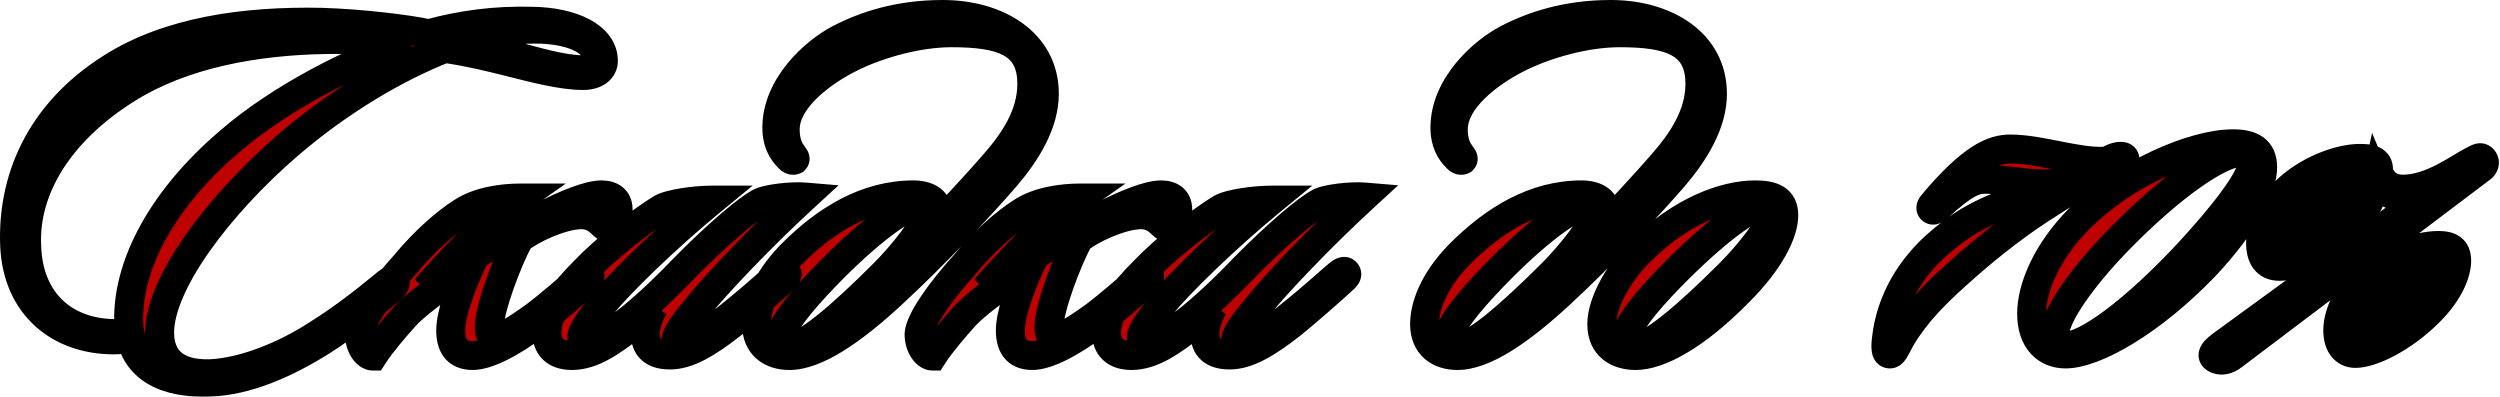
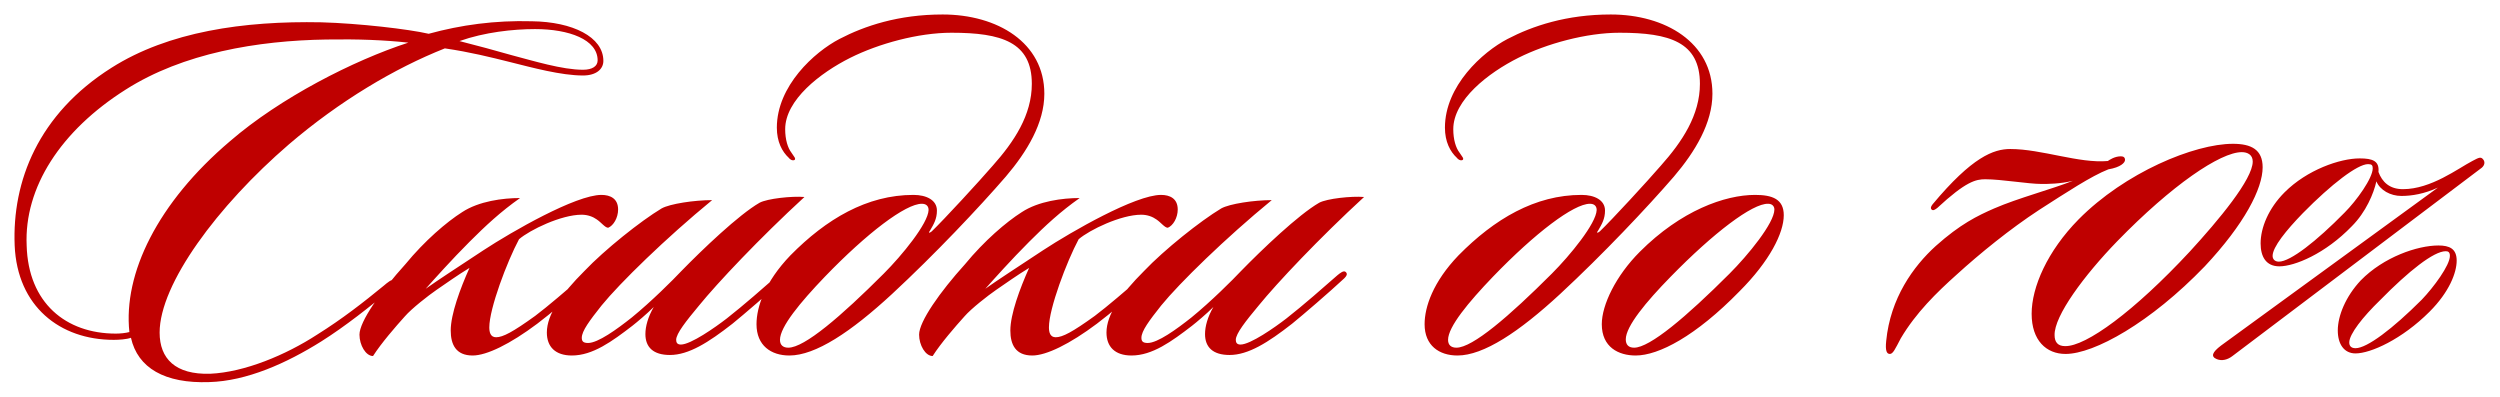
<svg xmlns="http://www.w3.org/2000/svg" width="863" height="137" viewBox="0 0 863 137" fill="none">
  <mask id="path-1-outside-1_2401_237" maskUnits="userSpaceOnUse" x="-0.977" y="-0.44" width="864" height="138" fill="black">
    <rect fill="white" x="-0.977" y="-0.44" width="864" height="138" />
    <path d="M208.283 21.02C208.283 23.9 205.763 26.06 201.263 26.06C193.703 26.06 183.803 23.36 175.883 21.38C169.403 19.76 162.203 17.96 153.563 16.7C136.283 23.54 117.203 34.88 99.743 49.82C75.083 71.06 55.103 98.06 55.103 114.8C55.103 123.8 60.503 129.38 72.563 129.02C84.443 128.48 98.663 122.54 109.463 115.52C118.103 110.12 125.483 104.36 132.503 98.6C133.583 97.7 135.383 96.08 136.103 96.8C137.003 97.7 135.923 98.96 134.663 100.04C127.823 105.8 119.183 112.64 110.903 117.86C98.843 125.42 85.163 131.54 72.203 131.9C56.903 132.44 47.543 127.04 45.203 116.6C43.763 117.14 41.063 117.32 39.263 117.32C20.723 117.32 5.963 105.8 5.063 84.74C4.163 62.6 13.163 39.38 38.543 23.36C58.163 10.94 84.083 7.16 110.903 7.7C123.863 8.06 140.963 10.04 147.983 11.66C159.143 8.6 170.843 6.98 183.623 7.34C197.663 7.52 208.283 12.74 208.283 21.02ZM206.303 20.84C206.303 13.64 196.403 10.04 184.703 10.04C177.143 10.04 167.243 11.12 158.603 14.18C164.363 15.62 171.563 17.6 176.603 19.04C184.163 21.02 194.063 24.08 201.263 24.08C204.503 24.08 206.303 22.82 206.303 20.84ZM140.963 14.72C132.683 13.82 123.683 13.46 112.703 13.64C88.943 14 63.203 18.32 43.403 30.92C20.903 45.14 8.303 64.76 9.203 84.74C9.743 104.54 22.703 115.16 39.983 115.16C41.423 115.16 43.403 114.98 44.663 114.62C42.503 94.46 54.383 69.98 79.403 48.74C96.683 33.8 122.063 20.84 140.963 14.72ZM155.59 114.08C155.59 108.5 158.83 99.68 162.07 92.48C157.93 95 154.15 97.7 150.73 100.04C147.85 102.02 142.09 106.52 139.75 109.22C136.51 112.82 131.65 118.4 128.77 122.9C126.25 122.9 124.09 119.12 124.09 115.52C124.09 111.02 131.29 100.76 139.93 91.22C146.59 83.12 154.15 76.64 159.55 73.22C165.31 69.44 173.59 68.36 179.53 68.36C172.87 73.04 167.65 77.9 162.07 83.48C155.95 89.6 149.83 96.44 146.95 99.68C151.81 96.26 156.85 93.02 166.93 86.36C176.83 79.88 198.79 67.28 207.61 67.28C210.67 67.28 213.37 68.54 213.37 72.32C213.37 75.2 211.75 77.9 209.95 78.62C208.87 78.62 207.61 76.82 205.99 75.74C204.73 74.84 202.93 74.12 200.77 74.12C193.75 74.12 182.95 79.34 179.17 82.58C175.03 90.32 168.91 106.52 168.91 113C168.91 114.62 169.27 116.42 171.25 116.42C173.59 116.42 177.01 114.62 184.75 109.04C189.07 105.8 195.73 100.04 200.77 95.72C201.49 95 202.75 93.92 203.47 94.82C203.83 95.18 203.83 96.08 202.93 96.98C197.71 101.84 189.79 108.5 185.47 111.74C176.11 118.76 168.01 122.72 163.15 122.72C157.39 122.72 155.59 118.94 155.59 114.08ZM277.693 68C262.213 82.22 247.633 97.7 241.333 105.44C236.833 110.84 233.413 115.16 233.413 117.32C233.413 118.22 233.773 118.94 235.033 118.94C238.453 118.94 246.913 113 250.873 109.94C256.633 105.44 264.013 98.96 268.513 95C269.413 94.28 270.673 93.2 271.393 93.92C272.113 94.64 271.573 95.36 270.853 96.08C265.633 100.94 256.633 108.68 252.853 111.74C244.573 118.22 237.733 122.54 231.253 122.54C225.493 122.54 222.793 119.84 222.793 115.34C222.793 112.64 223.693 109.4 225.673 105.98C223.333 108.32 219.913 111.2 218.293 112.46C211.273 117.86 204.613 122.72 197.413 122.72C191.653 122.72 188.773 119.66 188.773 114.8C188.773 108.5 193.813 101.48 201.733 93.56C208.753 86.18 221.173 76.28 228.373 71.96C231.253 70.34 239.713 69.08 245.833 69.08C229.813 82.22 213.973 97.7 207.673 105.44C203.533 110.66 200.833 114.26 200.833 116.6C200.833 117.68 201.193 118.4 202.993 118.4C206.413 118.4 212.893 113.72 218.113 109.58C224.953 104 232.333 96.62 235.213 93.56C242.413 86.18 255.013 74.12 262.213 69.98C264.913 68.54 273.373 67.64 277.693 68ZM360.506 32.36C360.506 42.44 354.566 52.34 347.186 60.98C338.006 71.6 322.706 87.8 307.946 101.48C293.726 114.62 281.486 122.72 272.486 122.72C266.186 122.72 261.146 119.3 261.146 111.92C261.146 105.98 264.026 97.34 272.846 88.16C285.266 75.56 299.306 67.28 315.326 67.28C319.826 67.28 323.426 69.08 323.426 72.68C323.426 75.56 322.346 77.36 321.086 79.52C320.366 80.42 320.726 80.6 321.626 79.88C325.766 75.92 338.186 62.42 342.686 57.2C350.066 48.92 356.186 39.74 356.186 28.94C356.186 14.54 345.746 11.3 328.466 11.3C316.946 11.3 303.266 15.08 293.546 19.94C283.106 25.16 271.046 34.52 271.046 44.6C271.046 48.2 271.946 51.08 273.206 52.7C274.106 54.14 274.826 54.68 274.286 55.22C273.566 55.58 272.666 55.04 272.306 54.5C269.966 52.34 268.166 48.92 268.166 44.06C268.166 29.66 281.126 17.96 289.766 13.46C298.406 8.96 310.106 5 325.406 5C344.306 5 360.506 14.72 360.506 32.36ZM320.546 72.5C320.546 71.06 319.646 70.34 318.206 70.34C312.626 70.34 299.306 80.42 284.726 95.54C276.266 104.36 269.246 112.82 269.246 117.32C269.246 119.12 270.326 120.02 272.126 120.02C277.706 120.02 290.306 109.22 305.066 94.46C311.366 88.16 320.366 77.18 320.546 72.5ZM348.773 114.08C348.773 108.5 352.013 99.68 355.253 92.48C351.113 95 347.333 97.7 343.913 100.04C341.033 102.02 335.273 106.52 332.933 109.22C329.693 112.82 324.833 118.4 321.953 122.9C319.433 122.9 317.273 119.12 317.273 115.52C317.273 111.02 324.473 100.76 333.113 91.22C339.773 83.12 347.333 76.64 352.733 73.22C358.493 69.44 366.773 68.36 372.713 68.36C366.053 73.04 360.833 77.9 355.253 83.48C349.133 89.6 343.013 96.44 340.133 99.68C344.993 96.26 350.033 93.02 360.113 86.36C370.013 79.88 391.973 67.28 400.793 67.28C403.853 67.28 406.553 68.54 406.553 72.32C406.553 75.2 404.933 77.9 403.133 78.62C402.053 78.62 400.793 76.82 399.173 75.74C397.913 74.84 396.113 74.12 393.953 74.12C386.933 74.12 376.133 79.34 372.353 82.58C368.213 90.32 362.093 106.52 362.093 113C362.093 114.62 362.453 116.42 364.433 116.42C366.773 116.42 370.193 114.62 377.933 109.04C382.253 105.8 388.913 100.04 393.953 95.72C394.673 95 395.933 93.92 396.653 94.82C397.013 95.18 397.013 96.08 396.113 96.98C390.893 101.84 382.973 108.5 378.653 111.74C369.293 118.76 361.193 122.72 356.333 122.72C350.573 122.72 348.773 118.94 348.773 114.08ZM470.877 68C455.397 82.22 440.817 97.7 434.517 105.44C430.017 110.84 426.597 115.16 426.597 117.32C426.597 118.22 426.957 118.94 428.217 118.94C431.637 118.94 440.097 113 444.057 109.94C449.817 105.44 457.197 98.96 461.697 95C462.597 94.28 463.857 93.2 464.577 93.92C465.297 94.64 464.757 95.36 464.037 96.08C458.817 100.94 449.817 108.68 446.037 111.74C437.757 118.22 430.917 122.54 424.437 122.54C418.677 122.54 415.977 119.84 415.977 115.34C415.977 112.64 416.877 109.4 418.857 105.98C416.517 108.32 413.097 111.2 411.477 112.46C404.457 117.86 397.797 122.72 390.597 122.72C384.837 122.72 381.957 119.66 381.957 114.8C381.957 108.5 386.997 101.48 394.917 93.56C401.937 86.18 414.357 76.28 421.557 71.96C424.437 70.34 432.897 69.08 439.017 69.08C422.997 82.22 407.157 97.7 400.857 105.44C396.717 110.66 394.017 114.26 394.017 116.6C394.017 117.68 394.377 118.4 396.177 118.4C399.597 118.4 406.077 113.72 411.297 109.58C418.137 104 425.517 96.62 428.397 93.56C435.597 86.18 448.197 74.12 455.397 69.98C458.097 68.54 466.557 67.64 470.877 68ZM591.131 32.36C591.131 42.44 585.191 52.34 577.811 60.98C568.631 71.6 553.331 87.8 538.571 101.48C524.351 114.62 512.111 122.72 503.111 122.72C496.811 122.72 491.771 119.3 491.771 111.92C491.771 105.98 494.651 97.34 503.471 88.16C515.891 75.56 529.931 67.28 545.951 67.28C550.451 67.28 554.051 69.08 554.051 72.68C554.051 75.56 552.971 77.36 551.711 79.52C550.991 80.42 551.351 80.6 552.251 79.88C556.391 75.92 568.811 62.42 573.311 57.2C580.691 48.92 586.811 39.74 586.811 28.94C586.811 14.54 576.371 11.3 559.091 11.3C547.571 11.3 533.891 15.08 524.171 19.94C513.731 25.16 501.671 34.52 501.671 44.6C501.671 48.2 502.571 51.08 503.831 52.7C504.731 54.14 505.451 54.68 504.911 55.22C504.191 55.58 503.291 55.04 502.931 54.5C500.591 52.34 498.791 48.92 498.791 44.06C498.791 29.66 511.751 17.96 520.391 13.46C529.031 8.96 540.731 5 556.031 5C574.931 5 591.131 14.72 591.131 32.36ZM551.171 72.5C551.171 71.06 550.271 70.34 548.831 70.34C543.251 70.34 529.931 80.42 515.351 95.54C506.891 104.36 499.871 112.82 499.871 117.32C499.871 119.12 500.951 120.02 502.751 120.02C508.331 120.02 520.931 109.22 535.691 94.46C541.991 88.16 550.991 77.18 551.171 72.5ZM605.858 67.28C611.798 67.28 615.758 68.72 615.758 74.3C615.758 80.42 610.898 90.14 600.458 100.58C585.338 116.06 572.558 122.72 564.638 122.72C558.698 122.72 552.938 119.84 552.938 111.92C552.938 105.26 557.798 95.18 566.078 86.9C580.298 72.68 595.418 67.28 605.858 67.28ZM612.518 72.32C612.518 71.24 611.798 70.34 610.358 70.34C604.958 70.16 591.458 80.42 576.698 95.54C568.238 104.18 561.218 112.64 561.218 117.14C561.218 118.94 562.118 120.02 564.098 120.02C569.498 120.02 582.098 109.4 597.038 94.46C603.338 88.16 612.518 77 612.518 72.32ZM732.117 53.96C733.017 53.96 733.557 54.32 733.557 55.22C733.557 56.12 732.117 57.74 727.797 58.46C721.857 60.8 713.397 66.38 703.857 72.5C693.957 78.98 683.517 87.44 675.417 94.82C668.577 100.94 661.377 107.96 656.157 116.78C654.177 120.56 653.457 122.18 652.377 122.18C651.297 122.18 650.757 121.1 651.117 117.68C652.557 102.92 660.477 91.94 668.217 84.92C676.677 77.36 682.617 74.48 688.377 71.96C696.657 68.36 708.357 65.3 715.557 62.42C711.057 63.5 706.917 63.5 704.757 63.5C700.077 63.5 690.897 61.88 685.317 61.88C682.077 61.88 678.657 62.6 668.757 71.78C668.037 72.32 667.317 72.86 666.777 72.32C666.417 71.96 666.417 71.42 667.137 70.52C680.817 54.14 688.197 51.44 693.957 51.44C704.757 51.44 717.717 56.48 727.617 55.58C728.157 55.22 729.957 53.96 732.117 53.96ZM717.523 75.74C733.543 59.54 757.483 49.64 770.803 49.64C777.103 49.64 781.063 51.62 781.063 57.74C781.063 65.12 774.763 77.36 761.083 91.94C742.363 111.38 722.923 122.18 713.023 122.18C706.363 122.18 701.323 117.5 701.323 108.32C701.323 99.14 706.723 86.72 717.523 75.74ZM777.643 55.76C777.643 53.42 775.843 52.52 773.863 52.52C766.483 52.52 749.743 63.86 730.843 83.3C719.503 95 709.063 109.04 709.243 115.7C709.243 118.04 710.323 119.48 712.843 119.48C720.043 119.66 736.783 107.42 755.863 86.9C765.943 75.92 777.643 61.88 777.643 55.76ZM857.044 54.86C857.944 55.76 857.764 57.02 856.684 57.92L770.644 122.9C769.024 124.16 767.044 124.7 765.244 123.98C763.084 123.08 763.624 121.64 766.684 119.3L841.564 64.76C836.884 66.92 832.564 67.64 828.964 67.64C825.184 67.64 821.584 65.66 820.324 62.6C819.424 66.74 816.724 73.22 811.864 78.08C802.684 87.62 792.064 91.94 786.844 91.94C782.164 91.94 780.364 88.52 780.364 84.02C780.364 78.62 783.064 71.96 788.644 66.38C796.384 58.64 807.724 54.68 814.564 54.68C819.064 54.68 821.404 55.58 821.044 59.36C822.304 62.78 824.824 65.3 829.504 65.3C839.224 65.3 848.584 58.1 853.444 55.58C855.784 54.32 856.324 54.14 857.044 54.86ZM819.064 58.1C819.064 57.02 818.704 56.66 817.444 56.66C813.844 56.66 804.844 63.5 794.944 73.58C789.184 79.52 784.504 85.28 784.504 88.34C784.504 89.42 785.224 90.32 786.664 90.32C790.624 90.32 799.624 83.3 809.344 73.4C813.484 69.26 819.064 61.52 819.064 58.1ZM841.744 84.74C845.524 84.74 848.044 85.82 848.044 89.96C848.044 94.1 845.524 100.76 838.684 107.6C829.144 117.14 818.344 122 813.124 122C809.164 122 807.004 118.76 807.004 114.08C807.004 109.04 809.704 102.38 814.924 96.8C822.844 88.7 834.544 84.74 841.744 84.74ZM845.704 88.34C845.704 87.08 845.164 86.72 844.264 86.72C840.124 86.72 831.484 93.56 821.584 103.64C815.644 109.4 810.964 115.34 810.964 118.22C810.964 119.3 811.504 120.2 813.124 120.2C817.084 120.2 825.904 113.54 835.984 103.46C840.124 99.14 845.704 91.58 845.704 88.34Z" />
  </mask>
  <path d="M208.283 21.02C208.283 23.9 205.763 26.06 201.263 26.06C193.703 26.06 183.803 23.36 175.883 21.38C169.403 19.76 162.203 17.96 153.563 16.7C136.283 23.54 117.203 34.88 99.743 49.82C75.083 71.06 55.103 98.06 55.103 114.8C55.103 123.8 60.503 129.38 72.563 129.02C84.443 128.48 98.663 122.54 109.463 115.52C118.103 110.12 125.483 104.36 132.503 98.6C133.583 97.7 135.383 96.08 136.103 96.8C137.003 97.7 135.923 98.96 134.663 100.04C127.823 105.8 119.183 112.64 110.903 117.86C98.843 125.42 85.163 131.54 72.203 131.9C56.903 132.44 47.543 127.04 45.203 116.6C43.763 117.14 41.063 117.32 39.263 117.32C20.723 117.32 5.963 105.8 5.063 84.74C4.163 62.6 13.163 39.38 38.543 23.36C58.163 10.94 84.083 7.16 110.903 7.7C123.863 8.06 140.963 10.04 147.983 11.66C159.143 8.6 170.843 6.98 183.623 7.34C197.663 7.52 208.283 12.74 208.283 21.02ZM206.303 20.84C206.303 13.64 196.403 10.04 184.703 10.04C177.143 10.04 167.243 11.12 158.603 14.18C164.363 15.62 171.563 17.6 176.603 19.04C184.163 21.02 194.063 24.08 201.263 24.08C204.503 24.08 206.303 22.82 206.303 20.84ZM140.963 14.72C132.683 13.82 123.683 13.46 112.703 13.64C88.943 14 63.203 18.32 43.403 30.92C20.903 45.14 8.303 64.76 9.203 84.74C9.743 104.54 22.703 115.16 39.983 115.16C41.423 115.16 43.403 114.98 44.663 114.62C42.503 94.46 54.383 69.98 79.403 48.74C96.683 33.8 122.063 20.84 140.963 14.72ZM155.59 114.08C155.59 108.5 158.83 99.68 162.07 92.48C157.93 95 154.15 97.7 150.73 100.04C147.85 102.02 142.09 106.52 139.75 109.22C136.51 112.82 131.65 118.4 128.77 122.9C126.25 122.9 124.09 119.12 124.09 115.52C124.09 111.02 131.29 100.76 139.93 91.22C146.59 83.12 154.15 76.64 159.55 73.22C165.31 69.44 173.59 68.36 179.53 68.36C172.87 73.04 167.65 77.9 162.07 83.48C155.95 89.6 149.83 96.44 146.95 99.68C151.81 96.26 156.85 93.02 166.93 86.36C176.83 79.88 198.79 67.28 207.61 67.28C210.67 67.28 213.37 68.54 213.37 72.32C213.37 75.2 211.75 77.9 209.95 78.62C208.87 78.62 207.61 76.82 205.99 75.74C204.73 74.84 202.93 74.12 200.77 74.12C193.75 74.12 182.95 79.34 179.17 82.58C175.03 90.32 168.91 106.52 168.91 113C168.91 114.62 169.27 116.42 171.25 116.42C173.59 116.42 177.01 114.62 184.75 109.04C189.07 105.8 195.73 100.04 200.77 95.72C201.49 95 202.75 93.92 203.47 94.82C203.83 95.18 203.83 96.08 202.93 96.98C197.71 101.84 189.79 108.5 185.47 111.74C176.11 118.76 168.01 122.72 163.15 122.72C157.39 122.72 155.59 118.94 155.59 114.08ZM277.693 68C262.213 82.22 247.633 97.7 241.333 105.44C236.833 110.84 233.413 115.16 233.413 117.32C233.413 118.22 233.773 118.94 235.033 118.94C238.453 118.94 246.913 113 250.873 109.94C256.633 105.44 264.013 98.96 268.513 95C269.413 94.28 270.673 93.2 271.393 93.92C272.113 94.64 271.573 95.36 270.853 96.08C265.633 100.94 256.633 108.68 252.853 111.74C244.573 118.22 237.733 122.54 231.253 122.54C225.493 122.54 222.793 119.84 222.793 115.34C222.793 112.64 223.693 109.4 225.673 105.98C223.333 108.32 219.913 111.2 218.293 112.46C211.273 117.86 204.613 122.72 197.413 122.72C191.653 122.72 188.773 119.66 188.773 114.8C188.773 108.5 193.813 101.48 201.733 93.56C208.753 86.18 221.173 76.28 228.373 71.96C231.253 70.34 239.713 69.08 245.833 69.08C229.813 82.22 213.973 97.7 207.673 105.44C203.533 110.66 200.833 114.26 200.833 116.6C200.833 117.68 201.193 118.4 202.993 118.4C206.413 118.4 212.893 113.72 218.113 109.58C224.953 104 232.333 96.62 235.213 93.56C242.413 86.18 255.013 74.12 262.213 69.98C264.913 68.54 273.373 67.64 277.693 68ZM360.506 32.36C360.506 42.44 354.566 52.34 347.186 60.98C338.006 71.6 322.706 87.8 307.946 101.48C293.726 114.62 281.486 122.72 272.486 122.72C266.186 122.72 261.146 119.3 261.146 111.92C261.146 105.98 264.026 97.34 272.846 88.16C285.266 75.56 299.306 67.28 315.326 67.28C319.826 67.28 323.426 69.08 323.426 72.68C323.426 75.56 322.346 77.36 321.086 79.52C320.366 80.42 320.726 80.6 321.626 79.88C325.766 75.92 338.186 62.42 342.686 57.2C350.066 48.92 356.186 39.74 356.186 28.94C356.186 14.54 345.746 11.3 328.466 11.3C316.946 11.3 303.266 15.08 293.546 19.94C283.106 25.16 271.046 34.52 271.046 44.6C271.046 48.2 271.946 51.08 273.206 52.7C274.106 54.14 274.826 54.68 274.286 55.22C273.566 55.58 272.666 55.04 272.306 54.5C269.966 52.34 268.166 48.92 268.166 44.06C268.166 29.66 281.126 17.96 289.766 13.46C298.406 8.96 310.106 5 325.406 5C344.306 5 360.506 14.72 360.506 32.36ZM320.546 72.5C320.546 71.06 319.646 70.34 318.206 70.34C312.626 70.34 299.306 80.42 284.726 95.54C276.266 104.36 269.246 112.82 269.246 117.32C269.246 119.12 270.326 120.02 272.126 120.02C277.706 120.02 290.306 109.22 305.066 94.46C311.366 88.16 320.366 77.18 320.546 72.5ZM348.773 114.08C348.773 108.5 352.013 99.68 355.253 92.48C351.113 95 347.333 97.7 343.913 100.04C341.033 102.02 335.273 106.52 332.933 109.22C329.693 112.82 324.833 118.4 321.953 122.9C319.433 122.9 317.273 119.12 317.273 115.52C317.273 111.02 324.473 100.76 333.113 91.22C339.773 83.12 347.333 76.64 352.733 73.22C358.493 69.44 366.773 68.36 372.713 68.36C366.053 73.04 360.833 77.9 355.253 83.48C349.133 89.6 343.013 96.44 340.133 99.68C344.993 96.26 350.033 93.02 360.113 86.36C370.013 79.88 391.973 67.28 400.793 67.28C403.853 67.28 406.553 68.54 406.553 72.32C406.553 75.2 404.933 77.9 403.133 78.62C402.053 78.62 400.793 76.82 399.173 75.74C397.913 74.84 396.113 74.12 393.953 74.12C386.933 74.12 376.133 79.34 372.353 82.58C368.213 90.32 362.093 106.52 362.093 113C362.093 114.62 362.453 116.42 364.433 116.42C366.773 116.42 370.193 114.62 377.933 109.04C382.253 105.8 388.913 100.04 393.953 95.72C394.673 95 395.933 93.92 396.653 94.82C397.013 95.18 397.013 96.08 396.113 96.98C390.893 101.84 382.973 108.5 378.653 111.74C369.293 118.76 361.193 122.72 356.333 122.72C350.573 122.72 348.773 118.94 348.773 114.08ZM470.877 68C455.397 82.22 440.817 97.7 434.517 105.44C430.017 110.84 426.597 115.16 426.597 117.32C426.597 118.22 426.957 118.94 428.217 118.94C431.637 118.94 440.097 113 444.057 109.94C449.817 105.44 457.197 98.96 461.697 95C462.597 94.28 463.857 93.2 464.577 93.92C465.297 94.64 464.757 95.36 464.037 96.08C458.817 100.94 449.817 108.68 446.037 111.74C437.757 118.22 430.917 122.54 424.437 122.54C418.677 122.54 415.977 119.84 415.977 115.34C415.977 112.64 416.877 109.4 418.857 105.98C416.517 108.32 413.097 111.2 411.477 112.46C404.457 117.86 397.797 122.72 390.597 122.72C384.837 122.72 381.957 119.66 381.957 114.8C381.957 108.5 386.997 101.48 394.917 93.56C401.937 86.18 414.357 76.28 421.557 71.96C424.437 70.34 432.897 69.08 439.017 69.08C422.997 82.22 407.157 97.7 400.857 105.44C396.717 110.66 394.017 114.26 394.017 116.6C394.017 117.68 394.377 118.4 396.177 118.4C399.597 118.4 406.077 113.72 411.297 109.58C418.137 104 425.517 96.62 428.397 93.56C435.597 86.18 448.197 74.12 455.397 69.98C458.097 68.54 466.557 67.64 470.877 68ZM591.131 32.36C591.131 42.44 585.191 52.34 577.811 60.98C568.631 71.6 553.331 87.8 538.571 101.48C524.351 114.62 512.111 122.72 503.111 122.72C496.811 122.72 491.771 119.3 491.771 111.92C491.771 105.98 494.651 97.34 503.471 88.16C515.891 75.56 529.931 67.28 545.951 67.28C550.451 67.28 554.051 69.08 554.051 72.68C554.051 75.56 552.971 77.36 551.711 79.52C550.991 80.42 551.351 80.6 552.251 79.88C556.391 75.92 568.811 62.42 573.311 57.2C580.691 48.92 586.811 39.74 586.811 28.94C586.811 14.54 576.371 11.3 559.091 11.3C547.571 11.3 533.891 15.08 524.171 19.94C513.731 25.16 501.671 34.52 501.671 44.6C501.671 48.2 502.571 51.08 503.831 52.7C504.731 54.14 505.451 54.68 504.911 55.22C504.191 55.58 503.291 55.04 502.931 54.5C500.591 52.34 498.791 48.92 498.791 44.06C498.791 29.66 511.751 17.96 520.391 13.46C529.031 8.96 540.731 5 556.031 5C574.931 5 591.131 14.72 591.131 32.36ZM551.171 72.5C551.171 71.06 550.271 70.34 548.831 70.34C543.251 70.34 529.931 80.42 515.351 95.54C506.891 104.36 499.871 112.82 499.871 117.32C499.871 119.12 500.951 120.02 502.751 120.02C508.331 120.02 520.931 109.22 535.691 94.46C541.991 88.16 550.991 77.18 551.171 72.5ZM605.858 67.28C611.798 67.28 615.758 68.72 615.758 74.3C615.758 80.42 610.898 90.14 600.458 100.58C585.338 116.06 572.558 122.72 564.638 122.72C558.698 122.72 552.938 119.84 552.938 111.92C552.938 105.26 557.798 95.18 566.078 86.9C580.298 72.68 595.418 67.28 605.858 67.28ZM612.518 72.32C612.518 71.24 611.798 70.34 610.358 70.34C604.958 70.16 591.458 80.42 576.698 95.54C568.238 104.18 561.218 112.64 561.218 117.14C561.218 118.94 562.118 120.02 564.098 120.02C569.498 120.02 582.098 109.4 597.038 94.46C603.338 88.16 612.518 77 612.518 72.32ZM732.117 53.96C733.017 53.96 733.557 54.32 733.557 55.22C733.557 56.12 732.117 57.74 727.797 58.46C721.857 60.8 713.397 66.38 703.857 72.5C693.957 78.98 683.517 87.44 675.417 94.82C668.577 100.94 661.377 107.96 656.157 116.78C654.177 120.56 653.457 122.18 652.377 122.18C651.297 122.18 650.757 121.1 651.117 117.68C652.557 102.92 660.477 91.94 668.217 84.92C676.677 77.36 682.617 74.48 688.377 71.96C696.657 68.36 708.357 65.3 715.557 62.42C711.057 63.5 706.917 63.5 704.757 63.5C700.077 63.5 690.897 61.88 685.317 61.88C682.077 61.88 678.657 62.6 668.757 71.78C668.037 72.32 667.317 72.86 666.777 72.32C666.417 71.96 666.417 71.42 667.137 70.52C680.817 54.14 688.197 51.44 693.957 51.44C704.757 51.44 717.717 56.48 727.617 55.58C728.157 55.22 729.957 53.96 732.117 53.96ZM717.523 75.74C733.543 59.54 757.483 49.64 770.803 49.64C777.103 49.64 781.063 51.62 781.063 57.74C781.063 65.12 774.763 77.36 761.083 91.94C742.363 111.38 722.923 122.18 713.023 122.18C706.363 122.18 701.323 117.5 701.323 108.32C701.323 99.14 706.723 86.72 717.523 75.74ZM777.643 55.76C777.643 53.42 775.843 52.52 773.863 52.52C766.483 52.52 749.743 63.86 730.843 83.3C719.503 95 709.063 109.04 709.243 115.7C709.243 118.04 710.323 119.48 712.843 119.48C720.043 119.66 736.783 107.42 755.863 86.9C765.943 75.92 777.643 61.88 777.643 55.76ZM857.044 54.86C857.944 55.76 857.764 57.02 856.684 57.92L770.644 122.9C769.024 124.16 767.044 124.7 765.244 123.98C763.084 123.08 763.624 121.64 766.684 119.3L841.564 64.76C836.884 66.92 832.564 67.64 828.964 67.64C825.184 67.64 821.584 65.66 820.324 62.6C819.424 66.74 816.724 73.22 811.864 78.08C802.684 87.62 792.064 91.94 786.844 91.94C782.164 91.94 780.364 88.52 780.364 84.02C780.364 78.62 783.064 71.96 788.644 66.38C796.384 58.64 807.724 54.68 814.564 54.68C819.064 54.68 821.404 55.58 821.044 59.36C822.304 62.78 824.824 65.3 829.504 65.3C839.224 65.3 848.584 58.1 853.444 55.58C855.784 54.32 856.324 54.14 857.044 54.86ZM819.064 58.1C819.064 57.02 818.704 56.66 817.444 56.66C813.844 56.66 804.844 63.5 794.944 73.58C789.184 79.52 784.504 85.28 784.504 88.34C784.504 89.42 785.224 90.32 786.664 90.32C790.624 90.32 799.624 83.3 809.344 73.4C813.484 69.26 819.064 61.52 819.064 58.1ZM841.744 84.74C845.524 84.74 848.044 85.82 848.044 89.96C848.044 94.1 845.524 100.76 838.684 107.6C829.144 117.14 818.344 122 813.124 122C809.164 122 807.004 118.76 807.004 114.08C807.004 109.04 809.704 102.38 814.924 96.8C822.844 88.7 834.544 84.74 841.744 84.74ZM845.704 88.34C845.704 87.08 845.164 86.72 844.264 86.72C840.124 86.72 831.484 93.56 821.584 103.64C815.644 109.4 810.964 115.34 810.964 118.22C810.964 119.3 811.504 120.2 813.124 120.2C817.084 120.2 825.904 113.54 835.984 103.46C840.124 99.14 845.704 91.58 845.704 88.34Z" fill="#BF0000" />
-   <path d="M175.883 21.38L174.671 26.231L174.671 26.231L175.883 21.38ZM153.563 16.7L154.285 11.752L152.964 11.56L151.723 12.051L153.563 16.7ZM99.743 49.82L96.493 46.021L96.487 46.026L96.48 46.032L99.743 49.82ZM72.563 129.02L72.713 134.018L72.752 134.017L72.79 134.015L72.563 129.02ZM109.463 115.52L106.813 111.28L106.776 111.304L106.739 111.328L109.463 115.52ZM132.503 98.6L135.675 102.465L135.69 102.453L135.704 102.441L132.503 98.6ZM134.663 100.04L137.884 103.865L137.901 103.851L137.917 103.836L134.663 100.04ZM110.903 117.86L113.559 122.097L113.57 122.09L110.903 117.86ZM72.203 131.9L72.065 126.902L72.046 126.903L72.027 126.903L72.203 131.9ZM45.203 116.6L50.082 115.507L48.826 109.902L43.448 111.918L45.203 116.6ZM5.063 84.74L0.068 84.943L0.068 84.954L5.063 84.74ZM38.543 23.36L41.212 27.588L41.218 27.585L38.543 23.36ZM110.903 7.7L111.042 2.702L111.023 2.701L111.004 2.701L110.903 7.7ZM147.983 11.66L146.859 16.532L148.089 16.816L149.306 16.482L147.983 11.66ZM183.623 7.34L183.483 12.338L183.521 12.339L183.559 12.34L183.623 7.34ZM158.603 14.18L156.934 9.467L141.293 15.006L157.391 19.031L158.603 14.18ZM176.603 19.04L175.23 23.848L175.283 23.863L175.337 23.877L176.603 19.04ZM140.963 14.72L142.504 19.477L141.504 9.749L140.963 14.72ZM112.703 13.64L112.779 18.64L112.785 18.639L112.703 13.64ZM43.403 30.92L46.075 35.147L46.081 35.142L46.088 35.138L43.403 30.92ZM9.203 84.74L14.202 84.604L14.2 84.559L14.198 84.515L9.203 84.74ZM44.663 114.62L46.037 119.428L50.083 118.272L49.635 114.087L44.663 114.62ZM79.403 48.74L82.639 52.552L82.656 52.537L82.674 52.522L79.403 48.74ZM208.283 21.02H203.283C203.283 20.996 203.293 20.895 203.356 20.77C203.418 20.647 203.479 20.607 203.449 20.629C203.363 20.694 202.77 21.06 201.263 21.06V26.06V31.06C204.256 31.06 207.173 30.346 209.473 28.611C211.886 26.79 213.283 24.067 213.283 21.02H208.283ZM201.263 26.06V21.06C194.483 21.06 185.35 18.593 177.096 16.529L175.883 21.38L174.671 26.231C182.257 28.127 192.924 31.06 201.263 31.06V26.06ZM175.883 21.38L177.096 16.529C170.62 14.91 163.201 13.053 154.285 11.752L153.563 16.7L152.842 21.648C161.206 22.867 168.187 24.61 174.671 26.231L175.883 21.38ZM153.563 16.7L151.723 12.051C133.896 19.107 114.345 30.745 96.493 46.021L99.743 49.82L102.994 53.619C120.062 39.015 138.67 27.973 155.404 21.349L153.563 16.7ZM99.743 49.82L96.48 46.032C83.89 56.876 72.436 69.236 64.085 81.123C55.893 92.784 50.103 104.803 50.103 114.8H55.103H60.103C60.103 108.057 64.304 98.207 72.267 86.872C80.071 75.764 90.937 64.004 103.006 53.608L99.743 49.82ZM55.103 114.8H50.103C50.103 120.307 51.788 125.518 56.037 129.199C60.189 132.795 65.978 134.219 72.713 134.018L72.563 129.02L72.414 124.022C67.089 124.181 64.148 122.995 62.584 121.641C61.119 120.372 60.103 118.293 60.103 114.8H55.103ZM72.563 129.02L72.79 134.015C85.887 133.42 100.975 127.001 112.188 119.712L109.463 115.52L106.739 111.328C96.352 118.079 83 123.541 72.336 124.025L72.563 129.02ZM109.463 115.52L112.113 119.76C121.022 114.192 128.594 108.276 135.675 102.465L132.503 98.6L129.332 94.735C122.373 100.445 115.185 106.048 106.813 111.28L109.463 115.52ZM132.503 98.6L135.704 102.441C136.047 102.155 136.266 101.966 136.556 101.733C136.829 101.513 137.009 101.383 137.114 101.317C137.288 101.206 137.039 101.405 136.489 101.529C136.178 101.599 135.592 101.686 134.853 101.546C134.046 101.393 133.229 100.996 132.568 100.336L136.103 96.8L139.639 93.264C137.784 91.41 135.493 91.502 134.289 91.773C133.166 92.027 132.264 92.551 131.763 92.868C130.733 93.521 129.671 94.452 129.303 94.759L132.503 98.6ZM136.103 96.8L132.568 100.336C131.944 99.712 131.46 98.754 131.436 97.642C131.416 96.698 131.737 96.077 131.831 95.909C131.937 95.719 131.996 95.681 131.886 95.798C131.792 95.9 131.638 96.048 131.409 96.244L134.663 100.04L137.917 103.836C138.611 103.242 139.782 102.177 140.556 100.796C140.965 100.065 141.466 98.894 141.434 97.427C141.399 95.791 140.713 94.338 139.639 93.264L136.103 96.8ZM134.663 100.04L131.443 96.216C124.665 101.923 116.229 108.592 108.237 113.63L110.903 117.86L113.57 122.09C122.138 116.688 130.982 109.677 137.884 103.865L134.663 100.04ZM110.903 117.86L108.248 113.624C96.455 121.016 83.694 126.579 72.065 126.902L72.203 131.9L72.342 136.898C86.633 136.501 101.231 129.824 113.559 122.096L110.903 117.86ZM72.203 131.9L72.027 126.903C64.928 127.154 59.782 125.995 56.317 124.022C53.014 122.142 50.949 119.372 50.082 115.507L45.203 116.6L40.325 117.694C41.798 124.268 45.583 129.418 51.37 132.713C56.995 135.915 64.179 137.186 72.38 136.897L72.203 131.9ZM45.203 116.6L43.448 111.918C43.459 111.914 43.426 111.927 43.337 111.951C43.249 111.973 43.131 112.001 42.979 112.03C42.67 112.089 42.289 112.144 41.85 112.189C40.968 112.281 40.019 112.32 39.263 112.32V117.32V122.32C40.308 122.32 41.608 122.269 42.886 122.136C44.066 122.013 45.621 121.784 46.959 121.282L45.203 116.6ZM39.263 117.32V112.32C31.02 112.32 23.952 109.767 18.895 105.212C13.883 100.698 10.458 93.872 10.059 84.527L5.063 84.74L0.068 84.954C0.569 96.668 4.974 106.132 12.202 112.643C19.385 119.113 28.967 122.32 39.263 122.32V117.32ZM5.063 84.74L10.059 84.537C9.226 64.042 17.461 42.58 41.212 27.588L38.543 23.36L35.875 19.132C8.866 36.18 -0.899 61.158 0.068 84.943L5.063 84.74ZM38.543 23.36L41.218 27.585C59.615 15.939 84.361 12.167 110.803 12.699L110.903 7.7L111.004 2.701C83.806 2.153 56.712 5.941 35.869 19.135L38.543 23.36ZM110.903 7.7L110.765 12.698C123.525 13.053 140.27 15.011 146.859 16.532L147.983 11.66L149.108 6.788C141.657 5.069 124.202 3.068 111.042 2.702L110.903 7.7ZM147.983 11.66L149.306 16.482C160.023 13.543 171.23 11.993 183.483 12.338L183.623 7.34L183.764 2.342C170.457 1.967 158.264 3.657 146.661 6.838L147.983 11.66ZM183.623 7.34L183.559 12.34C190.064 12.423 195.37 13.682 198.857 15.55C202.331 17.411 203.283 19.391 203.283 21.02H208.283H213.283C213.283 14.369 208.926 9.599 203.58 6.735C198.247 3.878 191.223 2.437 183.688 2.34L183.623 7.34ZM206.303 20.84H211.303C211.303 14.439 206.764 10.384 201.97 8.193C197.148 5.988 190.963 5.04 184.703 5.04V10.04V15.04C190.144 15.04 194.759 15.892 197.812 17.287C200.893 18.696 201.303 20.041 201.303 20.84H206.303ZM184.703 10.04V5.04C176.765 5.04 166.265 6.162 156.934 9.467L158.603 14.18L160.273 18.893C168.222 16.078 177.521 15.04 184.703 15.04V10.04ZM158.603 14.18L157.391 19.031C163.077 20.452 170.219 22.416 175.23 23.848L176.603 19.04L177.977 14.232C172.908 12.784 165.65 10.788 159.816 9.329L158.603 14.18ZM176.603 19.04L175.337 23.877C178.941 24.821 183.533 26.141 187.927 27.171C192.332 28.203 197.066 29.08 201.263 29.08V24.08V19.08C198.261 19.08 194.445 18.427 190.209 17.434C185.963 16.439 181.826 15.239 177.87 14.203L176.603 19.04ZM201.263 24.08V29.08C203.429 29.08 205.778 28.675 207.747 27.38C209.938 25.938 211.303 23.594 211.303 20.84H206.303H201.303C201.303 20.555 201.375 20.162 201.596 19.761C201.814 19.367 202.084 19.135 202.25 19.026C202.401 18.926 202.436 18.946 202.257 18.989C202.081 19.031 201.759 19.08 201.263 19.08V24.08ZM140.963 14.72L141.504 9.749C132.971 8.822 123.758 8.458 112.621 8.641L112.703 13.64L112.785 18.639C123.609 18.462 132.395 18.818 140.423 19.691L140.963 14.72ZM112.703 13.64L112.628 8.641C88.465 9.007 61.647 13.384 40.719 26.702L43.403 30.92L46.088 35.138C64.76 23.256 89.422 18.993 112.779 18.64L112.703 13.64ZM43.403 30.92L40.732 26.693C17.318 41.491 3.2 62.577 4.208 84.965L9.203 84.74L14.198 84.515C13.407 66.943 24.489 48.789 46.075 35.147L43.403 30.92ZM9.203 84.74L4.205 84.876C4.505 95.881 8.299 104.833 14.895 111.021C21.458 117.179 30.324 120.16 39.983 120.16V115.16V110.16C32.362 110.16 26.109 107.831 21.737 103.729C17.398 99.657 14.441 93.4 14.202 84.604L9.203 84.74ZM39.983 115.16V120.16C41.653 120.16 44.15 119.967 46.037 119.428L44.663 114.62L43.29 109.812C42.657 109.993 41.194 110.16 39.983 110.16V115.16ZM44.663 114.62L49.635 114.087C47.721 96.229 58.279 73.232 82.639 52.552L79.403 48.74L76.168 44.928C50.488 66.728 37.285 92.692 39.692 115.153L44.663 114.62ZM79.403 48.74L82.674 52.522C99.361 38.094 124.121 25.43 142.504 19.477L140.963 14.72L139.423 9.963C120.006 16.251 94.006 29.506 76.133 44.958L79.403 48.74ZM162.07 92.48L166.629 94.532L173.249 79.822L159.47 88.209L162.07 92.48ZM150.73 100.04L147.906 95.913L147.897 95.92L150.73 100.04ZM139.75 109.22L143.466 112.565L143.498 112.53L143.528 112.495L139.75 109.22ZM128.77 122.9V127.9H131.506L132.981 125.595L128.77 122.9ZM139.93 91.22L143.636 94.576L143.716 94.488L143.792 94.396L139.93 91.22ZM159.55 73.22L162.225 77.444L162.259 77.422L162.293 77.4L159.55 73.22ZM179.53 68.36L182.405 72.451L195.342 63.36H179.53V68.36ZM162.07 83.48L165.605 87.016L165.605 87.016L162.07 83.48ZM146.95 99.68L143.213 96.358L149.827 103.769L146.95 99.68ZM166.93 86.36L164.192 82.177L164.183 82.182L164.174 82.188L166.93 86.36ZM209.95 78.62V83.62H210.913L211.807 83.262L209.95 78.62ZM205.99 75.74L203.084 79.809L203.149 79.856L203.216 79.9L205.99 75.74ZM179.17 82.58L175.916 78.784L175.203 79.394L174.761 80.222L179.17 82.58ZM184.75 109.04L187.674 113.096L187.712 113.068L187.75 113.04L184.75 109.04ZM200.77 95.72L204.024 99.516L204.17 99.391L204.305 99.256L200.77 95.72ZM203.47 94.82L199.566 97.944L199.738 98.16L199.934 98.356L203.47 94.82ZM202.93 96.98L206.337 100.64L206.402 100.579L206.465 100.516L202.93 96.98ZM185.47 111.74L182.47 107.74L182.47 107.74L185.47 111.74ZM155.59 114.08H160.59C160.59 112.081 161.206 109.077 162.378 105.409C163.517 101.842 165.059 98.021 166.629 94.532L162.07 92.48L157.51 90.428C155.84 94.139 154.142 98.328 152.852 102.366C151.594 106.304 150.59 110.499 150.59 114.08H155.59ZM162.07 92.48L159.47 88.209C155.18 90.82 151.221 93.646 147.906 95.913L150.73 100.04L153.553 104.167C157.079 101.754 160.68 99.18 164.67 96.751L162.07 92.48ZM150.73 100.04L147.897 95.92C144.955 97.942 138.751 102.738 135.971 105.945L139.75 109.22L143.528 112.495C145.429 110.302 150.744 106.098 153.562 104.16L150.73 100.04ZM139.75 109.22L136.033 105.875C132.815 109.451 127.689 115.313 124.558 120.205L128.77 122.9L132.981 125.595C135.611 121.487 140.204 116.189 143.466 112.565L139.75 109.22ZM128.77 122.9V117.9C129.438 117.9 129.846 118.158 129.943 118.229C130.023 118.288 129.925 118.236 129.748 117.947C129.378 117.344 129.09 116.404 129.09 115.52H124.09H119.09C119.09 118.236 119.881 120.986 121.222 123.173C122.433 125.149 124.925 127.9 128.77 127.9V122.9ZM124.09 115.52H129.09C129.09 115.586 129.083 115.429 129.215 114.981C129.34 114.553 129.553 113.986 129.884 113.273C130.55 111.84 131.573 110.069 132.93 108.034C135.637 103.973 139.431 99.219 143.636 94.576L139.93 91.22L136.224 87.864C131.788 92.761 127.662 97.907 124.61 102.487C123.086 104.771 121.77 107.005 120.815 109.06C119.922 110.982 119.09 113.277 119.09 115.52H124.09ZM139.93 91.22L143.792 94.396C150.157 86.654 157.327 80.546 162.225 77.444L159.55 73.22L156.875 68.996C150.973 72.734 143.023 79.586 136.068 88.044L139.93 91.22ZM159.55 73.22L162.293 77.4C166.822 74.428 173.906 73.36 179.53 73.36V68.36V63.36C173.274 63.36 163.798 64.452 156.807 69.04L159.55 73.22ZM179.53 68.36L176.655 64.269C169.649 69.192 164.194 74.285 158.534 79.945L162.07 83.48L165.605 87.016C171.106 81.515 176.091 76.888 182.405 72.451L179.53 68.36ZM162.07 83.48L158.534 79.945C152.302 86.177 146.098 93.112 143.213 96.358L146.95 99.68L150.687 103.002C153.561 99.768 159.598 93.023 165.605 87.016L162.07 83.48ZM146.95 99.68L149.827 103.769C154.607 100.405 159.533 97.24 169.686 90.532L166.93 86.36L164.174 82.188C154.166 88.8 149.012 92.115 144.072 95.591L146.95 99.68ZM166.93 86.36L169.668 90.544C174.486 87.39 182.29 82.717 189.931 78.852C193.754 76.919 197.452 75.231 200.665 74.037C204.02 72.792 206.344 72.28 207.61 72.28V67.28V62.28C204.465 62.28 200.738 63.343 197.184 64.663C193.49 66.034 189.426 67.901 185.418 69.928C177.4 73.984 169.274 78.85 164.192 82.177L166.93 86.36ZM207.61 67.28V72.28C208.045 72.28 208.354 72.326 208.546 72.376C208.735 72.425 208.739 72.458 208.651 72.393C208.605 72.359 208.547 72.306 208.489 72.236C208.43 72.164 208.389 72.094 208.363 72.039C208.309 71.923 208.37 71.972 208.37 72.32H213.37H218.37C218.37 69.093 217.131 66.24 214.624 64.372C212.367 62.692 209.703 62.28 207.61 62.28V67.28ZM213.37 72.32H208.37C208.37 72.854 208.21 73.413 207.972 73.837C207.859 74.04 207.764 74.146 207.733 74.177C207.694 74.215 207.798 74.096 208.093 73.978L209.95 78.62L211.807 83.262C214.118 82.338 215.725 80.459 216.697 78.723C217.72 76.897 218.37 74.666 218.37 72.32H213.37ZM209.95 78.62V73.62C211.04 73.62 211.713 74.056 211.764 74.089C211.85 74.143 211.804 74.126 211.51 73.862C211.378 73.743 211.241 73.618 211.056 73.447C210.882 73.287 210.673 73.096 210.451 72.899C210.012 72.511 209.438 72.029 208.763 71.58L205.99 75.74L203.216 79.9C203.631 80.177 203.896 80.466 204.835 81.308C205.193 81.63 205.766 82.13 206.442 82.555C207.084 82.959 208.319 83.62 209.95 83.62V78.62ZM205.99 75.74L208.896 71.671C206.855 70.214 204.052 69.12 200.77 69.12V74.12V79.12C201.808 79.12 202.604 79.466 203.084 79.809L205.99 75.74ZM200.77 74.12V69.12C196.26 69.12 191.07 70.73 186.81 72.529C182.526 74.338 178.357 76.692 175.916 78.784L179.17 82.58L182.424 86.376C183.763 85.228 186.884 83.352 190.7 81.741C194.54 80.12 198.26 79.12 200.77 79.12V74.12ZM179.17 82.58L174.761 80.222C172.538 84.378 169.876 90.612 167.77 96.605C166.712 99.617 165.767 102.645 165.08 105.388C164.416 108.044 163.91 110.752 163.91 113H168.91H173.91C173.91 112.008 174.169 110.261 174.781 107.816C175.372 105.456 176.215 102.735 177.205 99.92C179.194 94.258 181.662 88.522 183.579 84.938L179.17 82.58ZM168.91 113H163.91C163.91 113.998 163.987 115.858 164.896 117.615C165.397 118.582 166.193 119.604 167.409 120.36C168.633 121.121 169.974 121.42 171.25 121.42V116.42V111.42C171.536 111.42 172.089 111.494 172.689 111.867C173.28 112.235 173.615 112.705 173.778 113.02C173.924 113.303 173.941 113.472 173.932 113.413C173.924 113.366 173.91 113.236 173.91 113H168.91ZM171.25 116.42V121.42C173.678 121.42 176.01 120.492 178.359 119.217C180.769 117.91 183.772 115.909 187.674 113.096L184.75 109.04L181.826 104.984C177.987 107.752 175.411 109.44 173.59 110.428C171.71 111.448 171.162 111.42 171.25 111.42V116.42ZM184.75 109.04L187.75 113.04C192.237 109.675 199.062 103.769 204.024 99.516L200.77 95.72L197.516 91.924C192.398 96.311 185.903 101.925 181.75 105.04L184.75 109.04ZM200.77 95.72L204.305 99.256C204.628 98.933 204.639 98.993 204.356 99.135C204.197 99.214 203.533 99.531 202.541 99.471C201.316 99.396 200.238 98.785 199.566 97.944L203.47 94.82L207.374 91.697C206.341 90.405 204.837 89.592 203.15 89.489C201.697 89.4 200.538 89.864 199.884 90.19C198.611 90.827 197.631 91.787 197.234 92.184L200.77 95.72ZM203.47 94.82L199.934 98.356C198.638 97.059 198.622 95.543 198.748 94.829C198.893 94.009 199.27 93.569 199.394 93.445L202.93 96.98L206.465 100.516C207.489 99.492 208.317 98.151 208.596 96.567C208.857 95.087 208.662 92.941 207.005 91.284L203.47 94.82ZM202.93 96.98L199.523 93.321C194.41 98.081 186.626 104.623 182.47 107.74L185.47 111.74L188.47 115.74C192.954 112.377 201.01 105.599 206.337 100.64L202.93 96.98ZM185.47 111.74L182.47 107.74C177.964 111.12 173.867 113.681 170.418 115.375C166.842 117.131 164.43 117.72 163.15 117.72V122.72V127.72C166.729 127.72 170.798 126.329 174.826 124.351C178.982 122.309 183.616 119.381 188.47 115.74L185.47 111.74ZM163.15 122.72V117.72C162.25 117.72 161.769 117.572 161.551 117.476C161.364 117.394 161.278 117.313 161.203 117.213C160.979 116.917 160.59 116.041 160.59 114.08H155.59H150.59C150.59 116.979 151.1 120.423 153.217 123.232C155.537 126.311 159.077 127.72 163.15 127.72V122.72ZM277.693 68L281.076 71.682L289.477 63.965L278.108 63.017L277.693 68ZM241.333 105.44L245.174 108.641L245.193 108.619L245.211 108.596L241.333 105.44ZM250.873 109.94L253.93 113.896L253.941 113.888L253.951 113.88L250.873 109.94ZM268.513 95L265.39 91.096L265.298 91.169L265.21 91.246L268.513 95ZM271.393 93.92L267.858 97.456L267.858 97.456L271.393 93.92ZM270.853 96.08L274.26 99.74L274.326 99.679L274.389 99.616L270.853 96.08ZM252.853 111.74L255.935 115.678L255.967 115.652L255.999 115.626L252.853 111.74ZM225.673 105.98L230 108.485L222.138 102.445L225.673 105.98ZM218.293 112.46L221.342 116.423L221.352 116.415L221.363 116.407L218.293 112.46ZM201.733 93.56L205.269 97.096L205.313 97.051L205.356 97.006L201.733 93.56ZM228.373 71.96L225.922 67.602L225.861 67.636L225.801 67.673L228.373 71.96ZM245.833 69.08L249.004 72.946L259.813 64.08H245.833V69.08ZM207.673 105.44L203.795 102.284L203.775 102.308L203.756 102.333L207.673 105.44ZM218.113 109.58L221.22 113.498L221.247 113.476L221.274 113.454L218.113 109.58ZM235.213 93.56L231.634 90.068L231.603 90.101L231.572 90.133L235.213 93.56ZM262.213 69.98L259.86 65.568L259.79 65.606L259.721 65.645L262.213 69.98ZM277.693 68L274.311 64.318C258.71 78.648 243.95 94.305 237.455 102.284L241.333 105.44L245.211 108.596C251.316 101.095 265.716 85.792 281.076 71.682L277.693 68ZM241.333 105.44L237.492 102.239C235.255 104.924 233.144 107.506 231.589 109.728C230.812 110.839 230.083 111.985 229.533 113.101C229.035 114.111 228.413 115.621 228.413 117.32H233.413H238.413C238.413 117.939 238.219 118.099 238.503 117.523C238.734 117.053 239.142 116.376 239.782 115.462C241.062 113.634 242.912 111.356 245.174 108.641L241.333 105.44ZM233.413 117.32H228.413C228.413 118.302 228.587 120.106 229.934 121.697C231.419 123.453 233.446 123.94 235.033 123.94V118.94V113.94C235.36 113.94 236.577 114.067 237.568 115.238C238.419 116.244 238.413 117.238 238.413 117.32H233.413ZM235.033 118.94V123.94C237.028 123.94 239.031 123.164 240.456 122.519C242.058 121.794 243.758 120.838 245.369 119.847C248.603 117.859 251.858 115.498 253.93 113.896L250.873 109.94L247.816 105.984C245.928 107.442 242.974 109.581 240.132 111.328C238.706 112.205 237.402 112.925 236.332 113.409C235.085 113.973 234.748 113.94 235.033 113.94V118.94ZM250.873 109.94L253.951 113.88C259.848 109.273 267.342 102.691 271.816 98.754L268.513 95L265.21 91.246C260.684 95.229 253.418 101.607 247.795 106L250.873 109.94ZM268.513 95L271.637 98.904C271.919 98.678 272.065 98.558 272.235 98.432C272.399 98.309 272.418 98.309 272.333 98.353C272.297 98.372 271.805 98.639 271.007 98.678C270.565 98.699 270.005 98.651 269.401 98.433C268.785 98.21 268.263 97.861 267.858 97.456L271.393 93.92L274.929 90.385C273.641 89.097 272.003 88.618 270.525 88.69C269.26 88.751 268.262 89.198 267.708 89.487C266.649 90.04 265.648 90.889 265.39 91.096L268.513 95ZM271.393 93.92L267.858 97.456C267.514 97.112 267.036 96.474 266.829 95.528C266.621 94.577 266.786 93.765 266.981 93.244C267.158 92.775 267.37 92.504 267.402 92.462C267.445 92.407 267.44 92.422 267.318 92.544L270.853 96.08L274.389 99.616C274.722 99.282 275.787 98.243 276.345 96.756C276.675 95.875 276.885 94.703 276.598 93.392C276.313 92.086 275.632 91.088 274.929 90.385L271.393 93.92ZM270.853 96.08L267.446 92.421C262.315 97.197 253.403 104.862 249.707 107.854L252.853 111.74L255.999 115.626C259.863 112.498 268.951 104.683 274.26 99.74L270.853 96.08ZM252.853 111.74L249.772 107.803C245.692 110.995 242.189 113.476 239.031 115.155C235.879 116.831 233.376 117.54 231.253 117.54V122.54V127.54C235.61 127.54 239.767 126.089 243.725 123.985C247.677 121.884 251.734 118.965 255.935 115.678L252.853 111.74ZM231.253 122.54V117.54C229.072 117.54 228.334 117.022 228.181 116.887C228.129 116.841 227.793 116.571 227.793 115.34H222.793H217.793C217.793 118.609 218.807 121.939 221.545 124.368C224.183 126.708 227.674 127.54 231.253 127.54V122.54ZM222.793 115.34H227.793C227.793 113.709 228.355 111.327 230 108.485L225.673 105.98L221.346 103.475C219.031 107.473 217.793 111.571 217.793 115.34H222.793ZM225.673 105.98L222.138 102.445C219.984 104.598 216.731 107.34 215.223 108.513L218.293 112.46L221.363 116.407C223.095 115.06 226.682 112.042 229.209 109.516L225.673 105.98ZM218.293 112.46L215.245 108.497C211.71 111.216 208.574 113.552 205.514 115.232C202.487 116.894 199.868 117.72 197.413 117.72V122.72V127.72C202.158 127.72 206.469 126.116 210.327 123.998C214.152 121.898 217.856 119.104 221.342 116.423L218.293 112.46ZM197.413 122.72V117.72C195.383 117.72 194.62 117.189 194.383 116.963C194.177 116.767 193.773 116.241 193.773 114.8H188.773H183.773C183.773 118.219 184.809 121.653 187.483 124.202C190.127 126.721 193.684 127.72 197.413 127.72V122.72ZM188.773 114.8H193.773C193.773 112.974 194.516 110.589 196.5 107.474C198.469 104.383 201.422 100.943 205.269 97.096L201.733 93.56L198.198 90.025C194.125 94.097 190.597 98.127 188.066 102.101C185.55 106.051 183.773 110.326 183.773 114.8H188.773ZM201.733 93.56L205.356 97.006C212.081 89.937 224.151 80.325 230.946 76.248L228.373 71.96L225.801 67.673C218.196 72.236 205.426 82.424 198.11 90.114L201.733 93.56ZM228.373 71.96L230.824 76.318C231.402 75.993 233.423 75.37 236.677 74.85C239.69 74.369 243.07 74.08 245.833 74.08V69.08V64.08C242.476 64.08 238.566 64.421 235.1 64.975C231.873 65.49 228.224 66.307 225.922 67.602L228.373 71.96ZM245.833 69.08L242.662 65.214C226.512 78.461 210.39 94.181 203.795 102.284L207.673 105.44L211.551 108.596C217.556 101.219 233.115 85.979 249.004 72.946L245.833 69.08ZM207.673 105.44L203.756 102.333C201.708 104.915 199.846 107.305 198.501 109.386C197.303 111.241 195.833 113.826 195.833 116.6H200.833H205.833C205.833 117.034 205.714 116.649 206.9 114.814C207.94 113.205 209.498 111.186 211.591 108.547L207.673 105.44ZM200.833 116.6H195.833C195.833 117.497 195.936 119.674 197.703 121.441C199.428 123.166 201.634 123.4 202.993 123.4V118.4V113.4C202.552 113.4 203.678 113.274 204.774 114.37C205.328 114.924 205.604 115.535 205.73 115.98C205.788 116.187 205.812 116.351 205.823 116.448C205.828 116.498 205.831 116.536 205.832 116.56C205.833 116.585 205.833 116.599 205.833 116.6H200.833ZM202.993 118.4V123.4C204.853 123.4 206.638 122.8 208.041 122.197C209.529 121.557 211.059 120.701 212.528 119.783C215.469 117.945 218.568 115.601 221.22 113.498L218.113 109.58L215.006 105.663C212.438 107.699 209.687 109.766 207.228 111.303C205.998 112.072 204.94 112.645 204.088 113.011C203.151 113.415 202.843 113.4 202.993 113.4V118.4ZM218.113 109.58L221.274 113.454C228.344 107.687 235.889 100.138 238.854 96.987L235.213 93.56L231.572 90.133C228.778 93.102 221.563 100.313 214.952 105.706L218.113 109.58ZM235.213 93.56L238.792 97.052C242.336 93.419 247.207 88.637 252.058 84.272C257.004 79.82 261.609 76.095 264.705 74.315L262.213 69.98L259.721 65.645C255.617 68.005 250.323 72.38 245.368 76.839C240.319 81.383 235.29 86.321 231.634 90.068L235.213 93.56ZM262.213 69.98L264.566 74.392C264.554 74.398 264.682 74.332 265.02 74.222C265.339 74.119 265.755 74.005 266.269 73.889C267.299 73.655 268.568 73.445 269.943 73.279C272.751 72.942 275.579 72.841 277.278 72.983L277.693 68L278.108 63.017C275.487 62.799 271.925 62.969 268.748 63.351C267.13 63.545 265.508 63.807 264.058 64.136C262.706 64.443 261.141 64.885 259.86 65.568L262.213 69.98ZM347.186 60.98L350.968 64.25L350.978 64.239L350.988 64.228L347.186 60.98ZM307.946 101.48L311.339 105.152L311.345 105.147L307.946 101.48ZM272.846 88.16L269.285 84.65L269.262 84.673L269.24 84.696L272.846 88.16ZM321.086 79.52L324.99 82.644L325.22 82.357L325.405 82.039L321.086 79.52ZM321.626 79.88L324.749 83.784L324.922 83.646L325.082 83.493L321.626 79.88ZM342.686 57.2L338.953 53.873L338.926 53.904L338.899 53.935L342.686 57.2ZM293.546 19.94L295.782 24.412L295.782 24.412L293.546 19.94ZM273.206 52.7L277.446 50.05L277.31 49.833L277.153 49.63L273.206 52.7ZM274.286 55.22L276.522 59.692L277.248 59.329L277.821 58.756L274.286 55.22ZM272.306 54.5L276.466 51.727L276.135 51.23L275.697 50.826L272.306 54.5ZM289.766 13.46L292.075 17.895L292.075 17.895L289.766 13.46ZM320.546 72.5L325.542 72.692L325.546 72.596V72.5H320.546ZM284.726 95.54L281.127 92.069L281.117 92.079L284.726 95.54ZM305.066 94.46L301.53 90.924L301.53 90.924L305.066 94.46ZM360.506 32.36H355.506C355.506 40.585 350.574 49.315 343.384 57.733L347.186 60.98L350.988 64.228C358.558 55.365 365.506 44.295 365.506 32.36H360.506ZM347.186 60.98L343.403 57.71C334.334 68.202 319.162 84.267 304.547 97.813L307.946 101.48L311.345 105.147C326.25 91.333 341.677 74.999 350.968 64.25L347.186 60.98ZM307.946 101.48L304.552 97.808C297.562 104.268 291.215 109.339 285.639 112.769C279.962 116.261 275.61 117.72 272.486 117.72V122.72V127.72C278.362 127.72 284.63 125.13 290.878 121.286C297.227 117.381 304.11 111.833 311.339 105.152L307.946 101.48ZM272.486 122.72V117.72C270.185 117.72 268.633 117.095 267.731 116.312C266.938 115.624 266.146 114.389 266.146 111.92H261.146H256.146C256.146 116.831 257.873 120.996 261.175 123.863C264.369 126.635 268.486 127.72 272.486 127.72V122.72ZM261.146 111.92H266.146C266.146 107.546 268.316 100.091 276.451 91.624L272.846 88.16L269.24 84.696C259.735 94.589 256.146 104.414 256.146 111.92H261.146ZM272.846 88.16L276.407 91.67C288.331 79.573 301.167 72.28 315.326 72.28V67.28V62.28C297.445 62.28 282.2 71.547 269.285 84.65L272.846 88.16ZM315.326 67.28V72.28C317.011 72.28 318.027 72.633 318.443 72.888C318.614 72.994 318.584 73.02 318.513 72.903C318.429 72.764 318.426 72.65 318.426 72.68H323.426H328.426C328.426 68.893 326.398 66.042 323.684 64.372C321.174 62.828 318.141 62.28 315.326 62.28V67.28ZM323.426 72.68H318.426C318.426 74.059 318.055 74.793 316.767 77.001L321.086 79.52L325.405 82.039C326.637 79.927 328.426 77.061 328.426 72.68H323.426ZM321.086 79.52L317.181 76.397C316.886 76.766 316.425 77.389 316.104 78.183C315.957 78.549 315.663 79.368 315.707 80.429C315.76 81.677 316.341 83.494 318.176 84.595C319.684 85.5 321.139 85.345 321.697 85.251C322.365 85.139 322.887 84.921 323.194 84.776C323.828 84.477 324.359 84.096 324.749 83.784L321.626 79.88L318.502 75.976C318.442 76.024 318.591 75.89 318.927 75.732C319.084 75.658 319.479 75.483 320.042 75.389C320.496 75.313 321.868 75.149 323.321 76.02C325.099 77.087 325.65 78.846 325.699 80.009C325.74 80.987 325.47 81.698 325.375 81.931C325.161 82.461 324.926 82.724 324.99 82.644L321.086 79.52ZM321.626 79.88L325.082 83.493C329.392 79.371 341.932 65.732 346.473 60.465L342.686 57.2L338.899 53.935C334.44 59.108 322.14 72.469 318.17 76.267L321.626 79.88ZM342.686 57.2L346.418 60.527C353.965 52.06 361.186 41.68 361.186 28.94H356.186H351.186C351.186 37.8 346.167 45.78 338.953 53.873L342.686 57.2ZM356.186 28.94H361.186C361.186 24.748 360.426 20.982 358.691 17.746C356.931 14.463 354.337 12.047 351.206 10.334C345.228 7.063 337.157 6.3 328.466 6.3V11.3V16.3C337.055 16.3 342.843 17.157 346.406 19.106C348.044 20.003 349.141 21.097 349.878 22.472C350.64 23.893 351.186 25.932 351.186 28.94H356.186ZM328.466 11.3V6.3C316.049 6.3 301.607 10.319 291.31 15.468L293.546 19.94L295.782 24.412C304.925 19.841 317.843 16.3 328.466 16.3V11.3ZM293.546 19.94L291.31 15.468C285.769 18.238 279.669 22.163 274.873 26.884C270.186 31.498 266.046 37.575 266.046 44.6H271.046H276.046C276.046 41.545 277.935 37.902 281.888 34.011C285.733 30.227 290.882 26.862 295.782 24.412L293.546 19.94ZM271.046 44.6H266.046C266.046 48.863 267.084 52.974 269.259 55.77L273.206 52.7L277.153 49.63C276.807 49.187 276.046 47.537 276.046 44.6H271.046ZM273.206 52.7L268.966 55.35C269.273 55.842 269.559 56.246 269.753 56.519C269.999 56.866 270 56.872 269.976 56.833C269.949 56.786 269.847 56.61 269.744 56.34C269.64 56.065 269.498 55.597 269.475 54.989C269.451 54.344 269.566 53.663 269.849 53.015C270.12 52.395 270.476 51.958 270.75 51.684L274.286 55.22L277.821 58.756C278.738 57.839 279.536 56.415 279.468 54.612C279.414 53.183 278.813 52.132 278.595 51.763C278.347 51.34 278.032 50.907 277.908 50.732C277.73 50.482 277.588 50.278 277.446 50.05L273.206 52.7ZM274.286 55.22L272.05 50.748C273.441 50.052 274.67 50.4 275.165 50.617C275.639 50.824 276.09 51.162 276.466 51.727L272.306 54.5L268.146 57.274C268.882 58.378 269.963 59.256 271.157 59.778C272.371 60.31 274.41 60.748 276.522 59.692L274.286 55.22ZM272.306 54.5L275.697 50.826C274.424 49.651 273.166 47.582 273.166 44.06H268.166H263.166C263.166 50.258 265.508 55.029 268.914 58.174L272.306 54.5ZM268.166 44.06H273.166C273.166 38.388 275.729 32.947 279.598 28.211C283.465 23.478 288.323 19.849 292.075 17.895L289.766 13.46L287.456 9.025C282.568 11.571 276.627 16.042 271.854 21.884C267.083 27.724 263.166 35.333 263.166 44.06H268.166ZM289.766 13.46L292.075 17.895C300.106 13.712 311.019 10 325.406 10V5V5.50747e-05C309.192 5.50747e-05 296.706 4.208 287.456 9.025L289.766 13.46ZM325.406 5V10C334.071 10 341.747 12.238 347.114 16.117C352.341 19.895 355.506 25.282 355.506 32.36H360.506H365.506C365.506 21.798 360.57 13.505 352.972 8.013C345.514 2.622 335.641 5.50747e-05 325.406 5.50747e-05V5ZM320.546 72.5H325.546C325.546 70.698 324.944 68.66 323.238 67.143C321.626 65.71 319.695 65.34 318.206 65.34V70.34V75.34C318.157 75.34 317.396 75.33 316.594 74.617C315.697 73.82 315.546 72.862 315.546 72.5H320.546ZM318.206 70.34V65.34C315.557 65.34 312.787 66.45 310.356 67.72C307.767 69.072 304.884 70.976 301.831 73.277C295.712 77.89 288.54 84.382 281.127 92.069L284.726 95.54L288.325 99.011C295.492 91.578 302.269 85.47 307.851 81.263C310.648 79.154 313.052 77.594 314.986 76.583C315.95 76.079 316.728 75.749 317.327 75.552C317.951 75.346 318.217 75.34 318.206 75.34V70.34ZM284.726 95.54L281.117 92.079C276.842 96.536 272.802 101.033 269.802 105.065C268.304 107.079 266.98 109.088 266.012 111.003C265.092 112.824 264.246 115.033 264.246 117.32H269.246H274.246C274.246 117.357 274.277 116.821 274.937 115.514C275.55 114.302 276.511 112.801 277.825 111.035C280.45 107.507 284.15 103.364 288.334 99.001L284.726 95.54ZM269.246 117.32H264.246C264.246 119.24 264.854 121.414 266.647 123.045C268.362 124.603 270.456 125.02 272.126 125.02V120.02V115.02C271.995 115.02 272.65 114.987 273.374 115.645C274.178 116.376 274.246 117.2 274.246 117.32H269.246ZM272.126 120.02V125.02C274.877 125.02 277.662 123.784 280.014 122.453C282.534 121.027 285.324 119.037 288.273 116.682C294.183 111.964 301.176 105.421 308.601 97.996L305.066 94.46L301.53 90.924C294.195 98.26 287.509 104.496 282.034 108.868C279.29 111.059 276.962 112.69 275.088 113.75C274.156 114.278 273.416 114.619 272.856 114.819C272.272 115.027 272.058 115.02 272.126 115.02V120.02ZM305.066 94.46L308.601 97.996C311.902 94.695 315.891 90.192 319.114 85.855C320.723 83.69 322.211 81.473 323.333 79.401C324.36 77.507 325.45 75.082 325.542 72.692L320.546 72.5L315.549 72.308C315.551 72.258 315.449 72.96 314.541 74.638C313.728 76.139 312.539 77.937 311.088 79.89C308.19 83.789 304.53 87.925 301.53 90.924L305.066 94.46ZM355.253 92.48L359.813 94.532L366.433 79.822L352.654 88.209L355.253 92.48ZM343.913 100.04L341.09 95.913L341.081 95.92L343.913 100.04ZM332.933 109.22L336.65 112.565L336.681 112.53L336.712 112.495L332.933 109.22ZM321.953 122.9V127.9H324.69L326.165 125.595L321.953 122.9ZM333.113 91.22L336.819 94.576L336.9 94.488L336.976 94.396L333.113 91.22ZM352.733 73.22L355.409 77.444L355.443 77.422L355.477 77.4L352.733 73.22ZM372.713 68.36L375.588 72.451L388.525 63.36H372.713V68.36ZM355.253 83.48L358.789 87.016L358.789 87.016L355.253 83.48ZM340.133 99.68L336.396 96.358L343.011 103.769L340.133 99.68ZM360.113 86.36L357.375 82.177L357.366 82.182L357.357 82.188L360.113 86.36ZM403.133 78.62V83.62H404.096L404.99 83.262L403.133 78.62ZM399.173 75.74L396.267 79.809L396.333 79.856L396.4 79.9L399.173 75.74ZM372.353 82.58L369.099 78.784L368.387 79.394L367.945 80.222L372.353 82.58ZM377.933 109.04L380.857 113.096L380.896 113.068L380.933 113.04L377.933 109.04ZM393.953 95.72L397.207 99.516L397.353 99.391L397.489 99.256L393.953 95.72ZM396.653 94.82L392.749 97.944L392.922 98.16L393.118 98.356L396.653 94.82ZM396.113 96.98L399.521 100.64L399.586 100.579L399.649 100.516L396.113 96.98ZM378.653 111.74L375.653 107.74L375.653 107.74L378.653 111.74ZM348.773 114.08H353.773C353.773 112.081 354.389 109.077 355.561 105.409C356.701 101.842 358.243 98.021 359.813 94.532L355.253 92.48L350.694 90.428C349.024 94.139 347.326 98.328 346.036 102.366C344.777 106.304 343.773 110.499 343.773 114.08H348.773ZM355.253 92.48L352.654 88.209C348.364 90.82 344.404 93.646 341.09 95.913L343.913 100.04L346.737 104.167C350.263 101.754 353.863 99.18 357.853 96.751L355.253 92.48ZM343.913 100.04L341.081 95.92C338.139 97.942 331.934 102.738 329.155 105.945L332.933 109.22L336.712 112.495C338.612 110.302 343.928 106.098 346.746 104.16L343.913 100.04ZM332.933 109.22L329.217 105.875C325.999 109.451 320.873 115.313 317.742 120.205L321.953 122.9L326.165 125.595C328.794 121.487 333.388 116.189 336.65 112.565L332.933 109.22ZM321.953 122.9V117.9C322.622 117.9 323.03 118.158 323.126 118.229C323.206 118.288 323.108 118.236 322.931 117.947C322.562 117.344 322.273 116.404 322.273 115.52H317.273H312.273C312.273 118.236 313.065 120.986 314.405 123.173C315.616 125.149 318.108 127.9 321.953 127.9V122.9ZM317.273 115.52H322.273C322.273 115.586 322.267 115.429 322.398 114.981C322.523 114.553 322.737 113.986 323.068 113.273C323.734 111.84 324.757 110.069 326.114 108.034C328.821 103.973 332.615 99.219 336.819 94.576L333.113 91.22L329.407 87.864C324.972 92.761 320.846 97.907 317.793 102.487C316.27 104.771 314.953 107.005 313.999 109.06C313.106 110.982 312.273 113.277 312.273 115.52H317.273ZM333.113 91.22L336.976 94.396C343.34 86.654 350.51 80.546 355.409 77.444L352.733 73.22L350.058 68.996C344.156 72.734 336.206 79.586 329.251 88.044L333.113 91.22ZM352.733 73.22L355.477 77.4C360.006 74.428 367.089 73.36 372.713 73.36V68.36V63.36C366.457 63.36 356.981 64.452 349.99 69.04L352.733 73.22ZM372.713 68.36L369.839 64.269C362.833 69.192 357.377 74.285 351.718 79.945L355.253 83.48L358.789 87.016C364.29 81.515 369.274 76.888 375.588 72.451L372.713 68.36ZM355.253 83.48L351.718 79.945C345.486 86.177 339.282 93.112 336.396 96.358L340.133 99.68L343.87 103.002C346.745 99.768 352.781 93.023 358.789 87.016L355.253 83.48ZM340.133 99.68L343.011 103.769C347.791 100.405 352.717 97.24 362.87 90.532L360.113 86.36L357.357 82.188C347.35 88.8 342.196 92.115 337.256 95.591L340.133 99.68ZM360.113 86.36L362.852 90.544C367.669 87.39 375.473 82.717 383.115 78.852C386.937 76.919 390.636 75.231 393.849 74.037C397.203 72.792 399.528 72.28 400.793 72.28V67.28V62.28C397.649 62.28 393.921 63.343 390.368 64.663C386.674 66.034 382.61 67.901 378.602 69.928C370.583 73.984 362.457 78.85 357.375 82.177L360.113 86.36ZM400.793 67.28V72.28C401.229 72.28 401.538 72.326 401.73 72.376C401.919 72.425 401.923 72.458 401.835 72.393C401.789 72.359 401.73 72.306 401.672 72.236C401.614 72.164 401.572 72.094 401.547 72.039C401.493 71.923 401.553 71.972 401.553 72.32H406.553H411.553C411.553 69.093 410.315 66.24 407.807 64.372C405.551 62.692 402.887 62.28 400.793 62.28V67.28ZM406.553 72.32H401.553C401.553 72.854 401.393 73.413 401.156 73.837C401.042 74.04 400.947 74.146 400.916 74.177C400.877 74.215 400.982 74.096 401.276 73.978L403.133 78.62L404.99 83.262C407.302 82.338 408.909 80.459 409.881 78.723C410.904 76.897 411.553 74.666 411.553 72.32H406.553ZM403.133 78.62V73.62C404.224 73.62 404.896 74.056 404.948 74.089C405.033 74.143 404.987 74.126 404.694 73.862C404.561 73.743 404.425 73.618 404.239 73.447C404.066 73.287 403.857 73.096 403.635 72.899C403.196 72.511 402.621 72.029 401.947 71.58L399.173 75.74L396.4 79.9C396.815 80.177 397.08 80.466 398.018 81.308C398.377 81.63 398.95 82.13 399.626 82.555C400.268 82.959 401.503 83.62 403.133 83.62V78.62ZM399.173 75.74L402.08 71.671C400.039 70.214 397.235 69.12 393.953 69.12V74.12V79.12C394.991 79.12 395.788 79.466 396.267 79.809L399.173 75.74ZM393.953 74.12V69.12C389.444 69.12 384.254 70.73 379.994 72.529C375.709 74.338 371.54 76.692 369.099 78.784L372.353 82.58L375.607 86.376C376.947 85.228 380.067 83.352 383.883 81.741C387.723 80.12 391.443 79.12 393.953 79.12V74.12ZM372.353 82.58L367.945 80.222C365.721 84.378 363.059 90.612 360.954 96.605C359.895 99.617 358.95 102.645 358.264 105.388C357.599 108.044 357.093 110.752 357.093 113H362.093H367.093C367.093 112.008 367.353 110.261 367.965 107.816C368.555 105.456 369.399 102.735 370.388 99.92C372.377 94.258 374.845 88.522 376.762 84.938L372.353 82.58ZM362.093 113H357.093C357.093 113.998 357.171 115.858 358.08 117.615C358.58 118.582 359.377 119.604 360.593 120.36C361.817 121.121 363.157 121.42 364.433 121.42V116.42V111.42C364.72 111.42 365.272 111.494 365.872 111.867C366.464 112.235 366.799 112.705 366.962 113.02C367.108 113.303 367.125 113.472 367.115 113.413C367.108 113.366 367.093 113.236 367.093 113H362.093ZM364.433 116.42V121.42C366.861 121.42 369.193 120.492 371.543 119.217C373.952 117.91 376.956 115.909 380.857 113.096L377.933 109.04L375.009 104.984C371.171 107.752 368.595 109.44 366.774 110.428C364.894 111.448 364.346 111.42 364.433 111.42V116.42ZM377.933 109.04L380.933 113.04C385.42 109.675 392.246 103.769 397.207 99.516L393.953 95.72L390.699 91.924C385.581 96.311 379.087 101.925 374.933 105.04L377.933 109.04ZM393.953 95.72L397.489 99.256C397.812 98.933 397.822 98.993 397.54 99.135C397.381 99.214 396.716 99.531 395.725 99.471C394.499 99.396 393.422 98.785 392.749 97.944L396.653 94.82L400.558 91.697C399.525 90.405 398.02 89.592 396.333 89.489C394.881 89.4 393.721 89.864 393.067 90.19C391.794 90.827 390.815 91.787 390.418 92.184L393.953 95.72ZM396.653 94.82L393.118 98.356C391.821 97.059 391.806 95.543 391.932 94.829C392.077 94.009 392.454 93.569 392.578 93.445L396.113 96.98L399.649 100.516C400.673 99.492 401.5 98.151 401.78 96.567C402.041 95.087 401.846 92.941 400.189 91.284L396.653 94.82ZM396.113 96.98L392.706 93.321C387.594 98.081 379.809 104.623 375.653 107.74L378.653 111.74L381.653 115.74C386.138 112.377 394.193 105.599 399.521 100.64L396.113 96.98ZM378.653 111.74L375.653 107.74C371.148 111.12 367.051 113.681 363.602 115.375C360.025 117.131 357.614 117.72 356.333 117.72V122.72V127.72C359.913 127.72 363.981 126.329 368.01 124.351C372.166 122.309 376.799 119.381 381.653 115.74L378.653 111.74ZM356.333 122.72V117.72C355.434 117.72 354.953 117.572 354.735 117.476C354.547 117.394 354.462 117.313 354.386 117.213C354.163 116.917 353.773 116.041 353.773 114.08H348.773H343.773C343.773 116.979 344.284 120.423 346.4 123.232C348.721 126.311 352.261 127.72 356.333 127.72V122.72ZM470.877 68L474.259 71.682L482.661 63.965L471.292 63.017L470.877 68ZM434.517 105.44L438.358 108.641L438.376 108.619L438.395 108.596L434.517 105.44ZM444.057 109.94L447.114 113.896L447.124 113.888L447.135 113.88L444.057 109.94ZM461.697 95L458.573 91.096L458.482 91.169L458.394 91.246L461.697 95ZM464.577 93.92L461.041 97.456L461.041 97.456L464.577 93.92ZM464.037 96.08L467.444 99.74L467.509 99.679L467.572 99.616L464.037 96.08ZM446.037 111.74L449.118 115.678L449.151 115.652L449.183 115.626L446.037 111.74ZM418.857 105.98L423.184 108.485L415.321 102.445L418.857 105.98ZM411.477 112.46L414.525 116.423L414.536 116.415L414.546 116.407L411.477 112.46ZM394.917 93.56L398.452 97.096L398.496 97.051L398.54 97.006L394.917 93.56ZM421.557 71.96L419.105 67.602L419.044 67.636L418.984 67.673L421.557 71.96ZM439.017 69.08L442.188 72.946L452.997 64.08H439.017V69.08ZM400.857 105.44L396.979 102.284L396.959 102.308L396.939 102.333L400.857 105.44ZM411.297 109.58L414.404 113.498L414.431 113.476L414.457 113.454L411.297 109.58ZM428.397 93.56L424.818 90.068L424.786 90.101L424.756 90.133L428.397 93.56ZM455.397 69.98L453.044 65.568L452.973 65.606L452.904 65.645L455.397 69.98ZM470.877 68L467.494 64.318C451.894 78.648 437.133 94.305 430.639 102.284L434.517 105.44L438.395 108.596C444.5 101.095 458.899 85.792 474.259 71.682L470.877 68ZM434.517 105.44L430.676 102.239C428.438 104.924 426.328 107.506 424.773 109.728C423.995 110.839 423.267 111.985 422.717 113.101C422.219 114.111 421.597 115.621 421.597 117.32H426.597H431.597C431.597 117.939 431.402 118.099 431.686 117.523C431.918 117.053 432.326 116.376 432.965 115.462C434.245 113.634 436.095 111.356 438.358 108.641L434.517 105.44ZM426.597 117.32H421.597C421.597 118.302 421.771 120.106 423.117 121.697C424.603 123.453 426.629 123.94 428.217 123.94V118.94V113.94C428.544 113.94 429.761 114.067 430.751 115.238C431.603 116.244 431.597 117.238 431.597 117.32H426.597ZM428.217 118.94V123.94C430.212 123.94 432.215 123.164 433.639 122.519C435.242 121.794 436.942 120.838 438.553 119.847C441.786 117.859 445.041 115.498 447.114 113.896L444.057 109.94L440.999 105.984C439.112 107.442 436.157 109.581 433.315 111.328C431.889 112.205 430.586 112.925 429.516 113.409C428.269 113.973 427.932 113.94 428.217 113.94V118.94ZM444.057 109.94L447.135 113.88C453.032 109.273 460.526 102.691 465 98.754L461.697 95L458.394 91.246C453.868 95.229 446.602 101.607 440.978 106L444.057 109.94ZM461.697 95L464.82 98.904C465.103 98.678 465.249 98.558 465.418 98.432C465.583 98.309 465.602 98.309 465.517 98.353C465.48 98.372 464.989 98.639 464.19 98.678C463.748 98.699 463.188 98.651 462.585 98.433C461.968 98.21 461.447 97.861 461.041 97.456L464.577 93.92L468.112 90.385C466.825 89.097 465.186 88.618 463.709 88.69C462.443 88.751 461.446 89.198 460.891 89.487C459.833 90.04 458.832 90.889 458.573 91.096L461.697 95ZM464.577 93.92L461.041 97.456C460.698 97.112 460.22 96.474 460.013 95.528C459.805 94.577 459.97 93.765 460.165 93.244C460.341 92.775 460.553 92.504 460.586 92.462C460.629 92.407 460.624 92.422 460.501 92.544L464.037 96.08L467.572 99.616C467.906 99.282 468.971 98.243 469.528 96.756C469.859 95.875 470.069 94.703 469.782 93.392C469.496 92.086 468.816 91.088 468.112 90.385L464.577 93.92ZM464.037 96.08L460.63 92.421C455.499 97.197 446.586 104.862 442.891 107.854L446.037 111.74L449.183 115.626C453.047 112.498 462.135 104.683 467.444 99.74L464.037 96.08ZM446.037 111.74L442.955 107.803C438.876 110.995 435.373 113.476 432.215 115.155C429.063 116.831 426.56 117.54 424.437 117.54V122.54V127.54C428.793 127.54 432.951 126.089 436.909 123.985C440.861 121.884 444.918 118.965 449.118 115.678L446.037 111.74ZM424.437 122.54V117.54C422.256 117.54 421.517 117.022 421.365 116.887C421.312 116.841 420.977 116.571 420.977 115.34H415.977H410.977C410.977 118.609 411.991 121.939 414.729 124.368C417.366 126.708 420.857 127.54 424.437 127.54V122.54ZM415.977 115.34H420.977C420.977 113.709 421.539 111.327 423.184 108.485L418.857 105.98L414.53 103.475C412.215 107.473 410.977 111.571 410.977 115.34H415.977ZM418.857 105.98L415.321 102.445C413.168 104.598 409.915 107.34 408.407 108.513L411.477 112.46L414.546 116.407C416.278 115.06 419.866 112.042 422.392 109.516L418.857 105.98ZM411.477 112.46L408.428 108.497C404.894 111.216 401.757 113.552 398.698 115.232C395.67 116.894 393.052 117.72 390.597 117.72V122.72V127.72C395.342 127.72 399.653 126.116 403.511 123.998C407.336 121.898 411.04 119.104 414.525 116.423L411.477 112.46ZM390.597 122.72V117.72C388.566 117.72 387.803 117.189 387.566 116.963C387.361 116.767 386.957 116.241 386.957 114.8H381.957H376.957C376.957 118.219 377.993 121.653 380.667 124.202C383.31 126.721 386.867 127.72 390.597 127.72V122.72ZM381.957 114.8H386.957C386.957 112.974 387.699 110.589 389.684 107.474C391.653 104.383 394.605 100.943 398.452 97.096L394.917 93.56L391.381 90.025C387.308 94.097 383.781 98.127 381.25 102.101C378.734 106.051 376.957 110.326 376.957 114.8H381.957ZM394.917 93.56L398.54 97.006C405.264 89.937 417.334 80.325 424.129 76.248L421.557 71.96L418.984 67.673C411.379 72.236 398.609 82.424 391.294 90.114L394.917 93.56ZM421.557 71.96L424.008 76.318C424.586 75.993 426.607 75.37 429.86 74.85C432.874 74.369 436.253 74.08 439.017 74.08V69.08V64.08C435.66 64.08 431.75 64.421 428.283 64.975C425.057 65.49 421.407 66.307 419.105 67.602L421.557 71.96ZM439.017 69.08L435.846 65.214C419.695 78.461 403.574 94.181 396.979 102.284L400.857 105.44L404.735 108.596C410.739 101.219 426.298 85.979 442.188 72.946L439.017 69.08ZM400.857 105.44L396.939 102.333C394.892 104.915 393.03 107.305 391.685 109.386C390.486 111.241 389.017 113.826 389.017 116.6H394.017H399.017C399.017 117.034 398.897 116.649 400.083 114.814C401.123 113.205 402.682 111.186 404.774 108.547L400.857 105.44ZM394.017 116.6H389.017C389.017 117.497 389.119 119.674 390.886 121.441C392.612 123.166 394.818 123.4 396.177 123.4V118.4V113.4C395.736 113.4 396.861 113.274 397.957 114.37C398.512 114.924 398.788 115.535 398.913 115.98C398.972 116.187 398.996 116.351 399.006 116.448C399.012 116.498 399.014 116.536 399.016 116.56C399.017 116.585 399.017 116.599 399.017 116.6H394.017ZM396.177 118.4V123.4C398.037 123.4 399.822 122.8 401.224 122.197C402.712 121.557 404.242 120.701 405.712 119.783C408.652 117.945 411.751 115.601 414.404 113.498L411.297 109.58L408.19 105.663C405.622 107.699 402.871 109.766 400.412 111.303C399.181 112.072 398.124 112.645 397.272 113.011C396.334 113.415 396.027 113.4 396.177 113.4V118.4ZM411.297 109.58L414.457 113.454C421.527 107.687 429.072 100.138 432.038 96.987L428.397 93.56L424.756 90.133C421.961 93.102 414.746 100.313 408.136 105.706L411.297 109.58ZM428.397 93.56L431.976 97.052C435.52 93.419 440.391 88.637 445.242 84.272C450.187 79.82 454.793 76.095 457.889 74.315L455.397 69.98L452.904 65.645C448.8 68.005 443.506 72.38 438.552 76.839C433.503 81.383 428.474 86.321 424.818 90.068L428.397 93.56ZM455.397 69.98L457.75 74.392C457.737 74.398 457.866 74.332 458.204 74.222C458.522 74.119 458.939 74.005 459.453 73.889C460.483 73.655 461.752 73.445 463.126 73.279C465.934 72.942 468.763 72.841 470.461 72.983L470.877 68L471.292 63.017C468.671 62.799 465.109 62.969 461.932 63.351C460.314 63.545 458.692 63.807 457.241 64.136C455.89 64.443 454.325 64.885 453.044 65.568L455.397 69.98ZM577.811 60.98L581.593 64.25L581.603 64.239L581.613 64.228L577.811 60.98ZM538.571 101.48L541.964 105.152L541.97 105.147L538.571 101.48ZM503.471 88.16L499.91 84.65L499.887 84.673L499.865 84.696L503.471 88.16ZM551.711 79.52L555.615 82.644L555.845 82.357L556.03 82.039L551.711 79.52ZM552.251 79.88L555.374 83.784L555.547 83.646L555.707 83.493L552.251 79.88ZM573.311 57.2L569.578 53.873L569.551 53.904L569.524 53.935L573.311 57.2ZM524.171 19.94L526.407 24.412L526.407 24.412L524.171 19.94ZM503.831 52.7L508.071 50.05L507.935 49.833L507.778 49.63L503.831 52.7ZM504.911 55.22L507.147 59.692L507.873 59.329L508.446 58.756L504.911 55.22ZM502.931 54.5L507.091 51.727L506.76 51.23L506.322 50.826L502.931 54.5ZM520.391 13.46L522.7 17.895L522.7 17.895L520.391 13.46ZM551.171 72.5L556.167 72.692L556.171 72.596V72.5H551.171ZM515.351 95.54L511.752 92.069L511.742 92.079L515.351 95.54ZM535.691 94.46L532.155 90.924L532.155 90.924L535.691 94.46ZM591.131 32.36H586.131C586.131 40.585 581.199 49.315 574.009 57.733L577.811 60.98L581.613 64.228C589.183 55.365 596.131 44.295 596.131 32.36H591.131ZM577.811 60.98L574.028 57.71C564.959 68.202 549.787 84.267 535.172 97.813L538.571 101.48L541.97 105.147C556.875 91.333 572.302 74.999 581.593 64.25L577.811 60.98ZM538.571 101.48L535.177 97.808C528.187 104.268 521.84 109.339 516.264 112.769C510.587 116.261 506.235 117.72 503.111 117.72V122.72V127.72C508.987 127.72 515.255 125.13 521.503 121.286C527.852 117.381 534.735 111.833 541.964 105.152L538.571 101.48ZM503.111 122.72V117.72C500.81 117.72 499.258 117.095 498.356 116.312C497.563 115.624 496.771 114.389 496.771 111.92H491.771H486.771C486.771 116.831 488.498 120.996 491.8 123.863C494.994 126.635 499.111 127.72 503.111 127.72V122.72ZM491.771 111.92H496.771C496.771 107.546 498.941 100.091 507.076 91.624L503.471 88.16L499.865 84.696C490.36 94.589 486.771 104.414 486.771 111.92H491.771ZM503.471 88.16L507.032 91.67C518.956 79.573 531.792 72.28 545.951 72.28V67.28V62.28C528.07 62.28 512.825 71.547 499.91 84.65L503.471 88.16ZM545.951 67.28V72.28C547.636 72.28 548.652 72.633 549.068 72.888C549.239 72.994 549.209 73.02 549.138 72.903C549.054 72.764 549.051 72.65 549.051 72.68H554.051H559.051C559.051 68.893 557.023 66.042 554.309 64.372C551.799 62.828 548.766 62.28 545.951 62.28V67.28ZM554.051 72.68H549.051C549.051 74.059 548.68 74.793 547.392 77.001L551.711 79.52L556.03 82.039C557.262 79.927 559.051 77.061 559.051 72.68H554.051ZM551.711 79.52L547.806 76.397C547.511 76.766 547.05 77.389 546.729 78.183C546.582 78.549 546.288 79.368 546.332 80.429C546.385 81.677 546.966 83.494 548.801 84.595C550.309 85.5 551.764 85.345 552.322 85.251C552.99 85.139 553.512 84.921 553.819 84.776C554.453 84.477 554.984 84.096 555.374 83.784L552.251 79.88L549.127 75.976C549.067 76.024 549.216 75.89 549.552 75.732C549.709 75.658 550.104 75.483 550.667 75.389C551.121 75.313 552.493 75.149 553.946 76.02C555.724 77.087 556.275 78.846 556.324 80.009C556.365 80.987 556.095 81.698 556 81.931C555.786 82.461 555.551 82.724 555.615 82.644L551.711 79.52ZM552.251 79.88L555.707 83.493C560.017 79.371 572.557 65.732 577.098 60.465L573.311 57.2L569.524 53.935C565.065 59.108 552.765 72.469 548.795 76.267L552.251 79.88ZM573.311 57.2L577.043 60.527C584.59 52.06 591.811 41.68 591.811 28.94H586.811H581.811C581.811 37.8 576.792 45.78 569.578 53.873L573.311 57.2ZM586.811 28.94H591.811C591.811 24.748 591.051 20.982 589.316 17.746C587.556 14.463 584.962 12.047 581.831 10.334C575.853 7.063 567.782 6.3 559.091 6.3V11.3V16.3C567.68 16.3 573.468 17.157 577.031 19.106C578.669 20.003 579.766 21.097 580.503 22.472C581.265 23.893 581.811 25.932 581.811 28.94H586.811ZM559.091 11.3V6.3C546.674 6.3 532.232 10.319 521.935 15.468L524.171 19.94L526.407 24.412C535.55 19.841 548.468 16.3 559.091 16.3V11.3ZM524.171 19.94L521.935 15.468C516.394 18.238 510.294 22.163 505.498 26.884C500.811 31.498 496.671 37.575 496.671 44.6H501.671H506.671C506.671 41.545 508.56 37.902 512.513 34.011C516.358 30.227 521.507 26.862 526.407 24.412L524.171 19.94ZM501.671 44.6H496.671C496.671 48.863 497.709 52.974 499.884 55.77L503.831 52.7L507.778 49.63C507.432 49.187 506.671 47.537 506.671 44.6H501.671ZM503.831 52.7L499.591 55.35C499.898 55.842 500.184 56.246 500.378 56.519C500.624 56.866 500.625 56.872 500.601 56.833C500.574 56.786 500.472 56.61 500.369 56.34C500.265 56.065 500.123 55.597 500.1 54.989C500.076 54.344 500.191 53.663 500.474 53.015C500.745 52.395 501.101 51.958 501.375 51.684L504.911 55.22L508.446 58.756C509.363 57.839 510.161 56.415 510.093 54.612C510.039 53.183 509.438 52.132 509.22 51.763C508.972 51.34 508.657 50.907 508.533 50.732C508.355 50.482 508.213 50.278 508.071 50.05L503.831 52.7ZM504.911 55.22L502.675 50.748C504.066 50.052 505.295 50.4 505.79 50.617C506.264 50.824 506.715 51.162 507.091 51.727L502.931 54.5L498.771 57.274C499.507 58.378 500.588 59.256 501.782 59.778C502.996 60.31 505.035 60.748 507.147 59.692L504.911 55.22ZM502.931 54.5L506.322 50.826C505.049 49.651 503.791 47.582 503.791 44.06H498.791H493.791C493.791 50.258 496.133 55.029 499.539 58.174L502.931 54.5ZM498.791 44.06H503.791C503.791 38.388 506.354 32.947 510.223 28.211C514.09 23.478 518.948 19.849 522.7 17.895L520.391 13.46L518.081 9.025C513.193 11.571 507.252 16.042 502.479 21.884C497.708 27.724 493.791 35.333 493.791 44.06H498.791ZM520.391 13.46L522.7 17.895C530.731 13.712 541.644 10 556.031 10V5V5.50747e-05C539.817 5.50747e-05 527.331 4.208 518.081 9.025L520.391 13.46ZM556.031 5V10C564.696 10 572.372 12.238 577.739 16.117C582.966 19.895 586.131 25.282 586.131 32.36H591.131H596.131C596.131 21.798 591.195 13.505 583.597 8.013C576.139 2.622 566.266 5.50747e-05 556.031 5.50747e-05V5ZM551.171 72.5H556.171C556.171 70.698 555.569 68.66 553.863 67.143C552.251 65.71 550.32 65.34 548.831 65.34V70.34V75.34C548.782 75.34 548.021 75.33 547.219 74.617C546.322 73.82 546.171 72.862 546.171 72.5H551.171ZM548.831 70.34V65.34C546.182 65.34 543.412 66.45 540.981 67.72C538.392 69.072 535.509 70.976 532.456 73.277C526.337 77.89 519.165 84.382 511.752 92.069L515.351 95.54L518.95 99.011C526.117 91.578 532.894 85.47 538.476 81.263C541.273 79.154 543.677 77.594 545.611 76.583C546.575 76.079 547.353 75.749 547.952 75.552C548.576 75.346 548.842 75.34 548.831 75.34V70.34ZM515.351 95.54L511.742 92.079C507.467 96.536 503.427 101.033 500.427 105.065C498.929 107.079 497.605 109.088 496.637 111.003C495.717 112.824 494.871 115.033 494.871 117.32H499.871H504.871C504.871 117.357 504.902 116.821 505.562 115.514C506.175 114.302 507.136 112.801 508.45 111.035C511.075 107.507 514.775 103.364 518.959 99.001L515.351 95.54ZM499.871 117.32H494.871C494.871 119.24 495.479 121.414 497.272 123.045C498.987 124.603 501.081 125.02 502.751 125.02V120.02V115.02C502.62 115.02 503.275 114.987 503.999 115.645C504.803 116.376 504.871 117.2 504.871 117.32H499.871ZM502.751 120.02V125.02C505.502 125.02 508.287 123.784 510.639 122.453C513.159 121.027 515.949 119.037 518.898 116.682C524.808 111.964 531.801 105.421 539.226 97.996L535.691 94.46L532.155 90.924C524.82 98.26 518.134 104.496 512.659 108.868C509.915 111.059 507.587 112.69 505.713 113.75C504.781 114.278 504.041 114.619 503.481 114.819C502.897 115.027 502.683 115.02 502.751 115.02V120.02ZM535.691 94.46L539.226 97.996C542.527 94.695 546.516 90.192 549.739 85.855C551.348 83.69 552.836 81.473 553.958 79.401C554.985 77.507 556.075 75.082 556.167 72.692L551.171 72.5L546.174 72.308C546.176 72.258 546.074 72.96 545.166 74.638C544.353 76.139 543.164 77.937 541.713 79.89C538.815 83.789 535.155 87.925 532.155 90.924L535.691 94.46ZM600.458 100.58L596.923 97.044L596.902 97.065L596.882 97.086L600.458 100.58ZM566.078 86.9L562.543 83.365L562.543 83.365L566.078 86.9ZM610.358 70.34L610.192 75.337L610.275 75.34H610.358V70.34ZM576.698 95.54L580.271 99.038L580.276 99.033L576.698 95.54ZM597.038 94.46L593.503 90.924L593.503 90.924L597.038 94.46ZM605.858 67.28V72.28C608.649 72.28 609.937 72.664 610.431 72.965C610.568 73.049 610.572 73.08 610.583 73.102C610.614 73.164 610.758 73.488 610.758 74.3H615.758H620.758C620.758 70.117 619.137 66.564 615.641 64.43C612.67 62.617 609.008 62.28 605.858 62.28V67.28ZM615.758 74.3H610.758C610.758 76.17 609.964 79.264 607.661 83.377C605.405 87.405 601.882 92.085 596.923 97.044L600.458 100.58L603.994 104.116C609.475 98.635 613.602 93.235 616.386 88.263C619.122 83.376 620.758 78.55 620.758 74.3H615.758ZM600.458 100.58L596.882 97.086C589.547 104.596 582.91 109.829 577.299 113.154C571.599 116.532 567.331 117.72 564.638 117.72V122.72V127.72C569.866 127.72 575.948 125.578 582.397 121.757C588.937 117.881 596.25 112.044 604.035 104.074L600.458 100.58ZM564.638 122.72V117.72C562.38 117.72 560.673 117.16 559.645 116.354C558.809 115.7 557.938 114.527 557.938 111.92H552.938H547.938C547.938 117.233 549.947 121.46 553.477 124.226C556.813 126.84 560.957 127.72 564.638 127.72V122.72ZM552.938 111.92H557.938C557.938 109.67 558.806 106.289 560.853 102.299C562.858 98.388 565.831 94.218 569.614 90.436L566.078 86.9L562.543 83.365C558.046 87.862 554.448 92.873 551.954 97.736C549.501 102.521 547.938 107.51 547.938 111.92H552.938ZM566.078 86.9L569.614 90.436C583.082 76.968 596.986 72.28 605.858 72.28V67.28V62.28C593.851 62.28 577.515 68.392 562.543 83.365L566.078 86.9ZM612.518 72.32H617.518C617.518 70.668 616.953 68.829 615.514 67.389C614.05 65.926 612.15 65.34 610.358 65.34V70.34V75.34C610.007 75.34 609.187 75.204 608.443 74.461C607.724 73.742 607.518 72.892 607.518 72.32H612.518ZM610.358 70.34L610.525 65.343C607.818 65.253 604.991 66.391 602.59 67.639C600.002 68.985 597.105 70.897 594.034 73.206C587.875 77.837 580.618 84.368 573.121 92.047L576.698 95.54L580.276 99.033C587.539 91.593 594.411 85.434 600.043 81.199C602.867 79.076 605.28 77.512 607.203 76.511C609.314 75.414 610.199 75.338 610.192 75.337L610.358 70.34ZM576.698 95.54L573.126 92.042C568.837 96.422 564.79 100.879 561.783 104.896C560.281 106.902 558.956 108.908 557.987 110.823C557.065 112.644 556.218 114.853 556.218 117.14H561.218H566.218C566.218 117.177 566.249 116.642 566.908 115.34C567.519 114.133 568.478 112.64 569.789 110.889C572.407 107.391 576.1 103.298 580.271 99.038L576.698 95.54ZM561.218 117.14H556.218C556.218 118.809 556.637 120.966 558.299 122.707C560.002 124.491 562.222 125.02 564.098 125.02V120.02V115.02C563.995 115.02 564.775 115.009 565.533 115.803C566.25 116.554 566.218 117.271 566.218 117.14H561.218ZM564.098 120.02V125.02C566.812 125.02 569.568 123.788 571.883 122.48C574.376 121.071 577.153 119.1 580.101 116.757C586.012 112.062 593.051 105.518 600.574 97.996L597.038 94.46L593.503 90.924C586.086 98.342 579.355 104.578 573.881 108.928C571.137 111.108 568.817 112.726 566.962 113.775C564.929 114.924 564.085 115.02 564.098 115.02V120.02ZM597.038 94.46L600.574 97.996C603.873 94.696 607.91 90.146 611.159 85.758C612.78 83.569 614.281 81.319 615.4 79.216C616.415 77.309 617.518 74.801 617.518 72.32H612.518H607.518C607.518 72.179 607.475 72.821 606.571 74.52C605.772 76.022 604.584 77.834 603.123 79.807C600.207 83.745 596.504 87.924 593.503 90.924L597.038 94.46ZM727.797 58.46L726.975 53.528L726.455 53.615L725.965 53.808L727.797 58.46ZM703.857 72.5L701.157 68.292L701.138 68.304L701.119 68.317L703.857 72.5ZM675.417 94.82L678.751 98.546L678.768 98.531L678.785 98.516L675.417 94.82ZM656.157 116.78L651.854 114.233L651.788 114.345L651.728 114.46L656.157 116.78ZM651.117 117.68L656.09 118.203L656.092 118.185L656.094 118.166L651.117 117.68ZM668.217 84.92L664.886 81.192L664.872 81.204L664.858 81.216L668.217 84.92ZM688.377 71.96L686.384 67.375L686.373 67.379L688.377 71.96ZM715.557 62.42L717.414 67.062L714.39 57.558L715.557 62.42ZM668.757 71.78L671.757 75.78L671.966 75.624L672.157 75.446L668.757 71.78ZM666.777 72.32L663.242 75.856L663.242 75.856L666.777 72.32ZM667.137 70.52L663.3 67.315L663.266 67.355L663.233 67.397L667.137 70.52ZM727.617 55.58L728.07 60.559L729.334 60.445L730.391 59.74L727.617 55.58ZM732.117 53.96V58.96C732.036 58.96 731.04 58.966 730.009 58.122C728.78 57.117 728.557 55.808 728.557 55.22H733.557H738.557C738.557 53.733 738.065 51.793 736.341 50.383C734.814 49.134 733.098 48.96 732.117 48.96V53.96ZM733.557 55.22H728.557C728.557 54.141 728.965 53.428 729.167 53.14C729.389 52.822 729.56 52.723 729.5 52.763C729.372 52.85 728.675 53.245 726.975 53.528L727.797 58.46L728.619 63.392C731.24 62.955 733.423 62.18 735.095 61.052C736.526 60.086 738.557 58.142 738.557 55.22H733.557ZM727.797 58.46L725.965 53.808C719.439 56.379 710.42 62.35 701.157 68.292L703.857 72.5L706.557 76.709C716.375 70.41 724.275 65.221 729.63 63.112L727.797 58.46ZM703.857 72.5L701.119 68.317C690.942 74.978 680.291 83.615 672.05 91.124L675.417 94.82L678.785 98.516C686.743 91.265 696.972 82.982 706.595 76.684L703.857 72.5ZM675.417 94.82L672.083 91.094C665.169 97.28 657.484 104.721 651.854 114.233L656.157 116.78L660.46 119.327C665.27 111.199 671.985 104.6 678.751 98.546L675.417 94.82ZM656.157 116.78L651.728 114.46C651.204 115.461 650.825 116.199 650.467 116.874C650.113 117.541 649.884 117.944 649.72 118.199C649.53 118.495 649.599 118.318 649.923 118.044C650.115 117.882 650.434 117.655 650.883 117.472C651.35 117.282 651.861 117.18 652.377 117.18V122.18V127.18C655.853 127.18 657.621 124.405 658.139 123.596C658.858 122.475 659.699 120.795 660.586 119.1L656.157 116.78ZM652.377 122.18V117.18C652.977 117.18 653.901 117.349 654.763 118.026C655.575 118.664 655.875 119.396 655.966 119.678C656.05 119.94 656.017 119.998 656.008 119.681C656 119.391 656.015 118.918 656.09 118.203L651.117 117.68L646.145 117.157C645.954 118.966 645.881 120.988 646.449 122.748C646.765 123.727 647.38 124.942 648.585 125.889C649.841 126.877 651.237 127.18 652.377 127.18V122.18ZM651.117 117.68L656.094 118.166C657.378 104.998 664.451 95.086 671.576 88.624L668.217 84.92L664.858 81.216C656.503 88.794 647.736 100.842 646.141 117.195L651.117 117.68ZM668.217 84.92L671.549 88.648C679.497 81.546 684.937 78.923 690.381 76.541L688.377 71.96L686.373 67.379C680.298 70.037 673.858 73.174 664.886 81.192L668.217 84.92ZM688.377 71.96L690.371 76.545C694.258 74.855 699.032 73.258 703.914 71.677C708.668 70.136 713.614 68.582 717.414 67.062L715.557 62.42L713.7 57.778C710.3 59.138 705.796 60.554 700.831 62.164C695.992 63.732 690.777 65.465 686.384 67.375L688.377 71.96ZM715.557 62.42L714.39 57.558C710.513 58.489 706.889 58.5 704.757 58.5V63.5V68.5C706.945 68.5 711.602 68.511 716.724 67.282L715.557 62.42ZM704.757 63.5V58.5C702.773 58.5 699.664 58.144 695.937 57.722C692.443 57.326 688.448 56.88 685.317 56.88V61.88V66.88C687.767 66.88 691.151 67.244 694.812 67.658C698.24 68.046 702.061 68.5 704.757 68.5V63.5ZM685.317 61.88V56.88C683.033 56.88 680.533 57.195 677.188 58.972C674.115 60.606 670.408 63.43 665.357 68.114L668.757 71.78L672.157 75.446C677.006 70.95 679.96 68.824 681.881 67.803C683.532 66.925 684.362 66.88 685.317 66.88V61.88ZM668.757 71.78L665.757 67.78C665.554 67.932 665.487 67.981 665.446 68.008C665.399 68.039 665.552 67.929 665.843 67.813C666.13 67.698 666.822 67.467 667.755 67.569C668.807 67.684 669.697 68.169 670.313 68.784L666.777 72.32L663.242 75.856C664.127 76.741 665.309 77.361 666.671 77.51C667.914 77.645 668.932 77.347 669.557 77.097C670.64 76.664 671.572 75.919 671.757 75.78L668.757 71.78ZM666.777 72.32L670.313 68.784C670.673 69.144 671.066 69.678 671.312 70.398C671.561 71.126 671.581 71.82 671.494 72.383C671.344 73.361 670.897 73.825 671.042 73.644L667.137 70.52L663.233 67.397C662.658 68.116 661.851 69.299 661.61 70.862C661.309 72.821 662.003 74.617 663.242 75.856L666.777 72.32ZM667.137 70.52L670.975 73.725C684.399 57.651 690.498 56.44 693.957 56.44V51.44V46.44C685.896 46.44 677.235 50.629 663.3 67.315L667.137 70.52ZM693.957 51.44V56.44C698.754 56.44 704.132 57.567 710.159 58.753C715.858 59.876 722.284 61.086 728.07 60.559L727.617 55.58L727.165 50.601C723.05 50.975 718.047 50.115 712.091 48.942C706.462 47.834 699.96 46.44 693.957 46.44V51.44ZM727.617 55.58L730.391 59.74C730.689 59.541 730.964 59.354 731.338 59.182C731.726 59.005 731.988 58.96 732.117 58.96V53.96V48.96C728.243 48.96 725.253 51.147 724.844 51.42L727.617 55.58ZM717.523 75.74L713.968 72.224L713.958 72.234L717.523 75.74ZM761.083 91.94L764.685 95.408L764.707 95.385L764.729 95.361L761.083 91.94ZM730.843 83.3L727.258 79.815L727.253 79.82L730.843 83.3ZM709.243 115.7H714.243V115.633L714.241 115.565L709.243 115.7ZM712.843 119.48L712.968 114.482L712.906 114.48H712.843V119.48ZM755.863 86.9L759.525 90.305L759.536 90.293L759.546 90.281L755.863 86.9ZM717.523 75.74L721.078 79.256C728.601 71.649 738.074 65.442 747.288 61.147C756.593 56.809 765.155 54.64 770.803 54.64V49.64V44.64C763.132 44.64 753.063 47.421 743.063 52.083C732.972 56.788 722.465 63.632 713.968 72.224L717.523 75.74ZM770.803 49.64V54.64C773.619 54.64 774.905 55.12 775.404 55.474C775.579 55.598 775.687 55.724 775.784 55.94C775.9 56.198 776.063 56.738 776.063 57.74H781.063H786.063C786.063 53.494 784.606 49.74 781.187 47.316C778.131 45.15 774.287 44.64 770.803 44.64V49.64ZM781.063 57.74H776.063C776.063 60.178 774.956 64.191 771.852 69.677C768.809 75.054 764.077 81.442 757.437 88.519L761.083 91.94L764.729 95.361C771.769 87.859 777.027 80.836 780.555 74.603C784.02 68.479 786.063 62.682 786.063 57.74H781.063ZM761.083 91.94L757.482 88.472C748.386 97.917 739.178 105.196 731.148 110.078C722.908 115.088 716.554 117.18 713.023 117.18V122.18V127.18C719.392 127.18 727.708 123.872 736.343 118.622C745.189 113.244 755.06 105.403 764.685 95.408L761.083 91.94ZM713.023 122.18V117.18C710.91 117.18 709.406 116.471 708.387 115.342C707.329 114.17 706.323 112.016 706.323 108.32H701.323H696.323C696.323 113.804 697.838 118.58 700.965 122.043C704.13 125.549 708.477 127.18 713.023 127.18V122.18ZM701.323 108.32H706.323C706.323 100.846 710.889 89.615 721.088 79.246L717.523 75.74L713.958 72.234C702.558 83.825 696.323 97.434 696.323 108.32H701.323ZM777.643 55.76H782.643C782.643 53.131 781.54 50.779 779.475 49.247C777.631 47.879 775.508 47.52 773.863 47.52V52.52V57.52C774.199 57.52 773.965 57.611 773.516 57.278C773.258 57.086 773.002 56.801 772.829 56.441C772.659 56.09 772.643 55.825 772.643 55.76H777.643ZM773.863 52.52V47.52C770.917 47.52 767.688 48.597 764.555 50.072C761.311 51.6 757.68 53.793 753.793 56.533C746.009 62.019 736.866 69.933 727.258 79.815L730.843 83.3L734.428 86.785C743.721 77.227 752.397 69.751 759.554 64.707C763.136 62.182 766.255 60.325 768.816 59.119C771.488 57.861 773.119 57.52 773.863 57.52V52.52ZM730.843 83.3L727.253 79.82C721.445 85.813 715.808 92.462 711.608 98.551C709.51 101.591 707.702 104.589 706.412 107.368C705.179 110.026 704.168 113.002 704.245 115.835L709.243 115.7L714.241 115.565C714.228 115.068 714.455 113.792 715.483 111.578C716.454 109.486 717.931 106.995 719.839 104.229C723.648 98.708 728.902 92.487 734.433 86.78L730.843 83.3ZM709.243 115.7H704.243C704.243 117.547 704.66 119.893 706.375 121.805C708.181 123.819 710.628 124.48 712.843 124.48V119.48V114.48C712.679 114.48 712.757 114.455 712.979 114.539C713.229 114.633 713.544 114.821 713.821 115.13C714.366 115.738 714.243 116.193 714.243 115.7H709.243ZM712.843 119.48L712.718 124.478C715.768 124.555 719.064 123.372 722.159 121.821C725.394 120.201 729.018 117.863 732.898 114.953C740.67 109.124 749.846 100.715 759.525 90.305L755.863 86.9L752.201 83.495C742.801 93.606 734.066 101.577 726.898 106.953C723.308 109.645 720.205 111.615 717.68 112.881C715.015 114.216 713.518 114.495 712.968 114.482L712.843 119.48ZM755.863 86.9L759.546 90.281C764.629 84.745 770.211 78.34 774.55 72.484C776.715 69.563 778.651 66.671 780.068 64.019C781.388 61.547 782.643 58.595 782.643 55.76H777.643H772.643C772.643 55.751 772.643 55.832 772.606 56.019C772.569 56.204 772.503 56.457 772.391 56.784C772.163 57.448 771.792 58.289 771.247 59.308C770.155 61.353 768.536 63.804 766.516 66.531C762.485 71.97 757.177 78.076 752.18 83.519L755.863 86.9ZM856.684 57.92L859.698 61.91L859.793 61.838L859.885 61.761L856.684 57.92ZM770.644 122.9L767.631 118.91L767.603 118.931L767.575 118.953L770.644 122.9ZM765.244 123.98L763.321 128.595L763.354 128.609L763.387 128.622L765.244 123.98ZM766.684 119.3L763.74 115.258L763.693 115.293L763.647 115.328L766.684 119.3ZM841.564 64.76L844.508 68.802L839.469 60.22L841.564 64.76ZM820.324 62.6L824.948 60.696L818.844 45.873L815.438 61.538L820.324 62.6ZM811.864 78.08L808.329 74.544L808.295 74.579L808.261 74.613L811.864 78.08ZM788.644 66.38L785.109 62.844L785.109 62.844L788.644 66.38ZM821.044 59.36L816.067 58.886L815.959 60.02L816.353 61.089L821.044 59.36ZM853.444 55.58L855.746 60.019L855.78 60.001L855.815 59.982L853.444 55.58ZM794.944 73.58L791.377 70.076L791.366 70.088L791.355 70.099L794.944 73.58ZM809.344 73.4L805.809 69.865L805.792 69.881L805.776 69.897L809.344 73.4ZM838.684 107.6L835.149 104.065L835.149 104.065L838.684 107.6ZM814.924 96.8L811.349 93.305L811.311 93.344L811.273 93.384L814.924 96.8ZM821.584 103.64L825.065 107.23L825.109 107.187L825.151 107.144L821.584 103.64ZM835.984 103.46L839.52 106.996L839.557 106.958L839.594 106.92L835.984 103.46ZM857.044 54.86L853.509 58.396C852.942 57.828 852.509 56.862 852.645 55.77C852.768 54.791 853.272 54.255 853.483 54.079L856.684 57.92L859.885 61.761C861.176 60.685 862.311 59.069 862.568 57.01C862.84 54.838 862.047 52.792 860.58 51.325L857.044 54.86ZM856.684 57.92L853.671 53.93L767.631 118.91L770.644 122.9L773.658 126.89L859.698 61.91L856.684 57.92ZM770.644 122.9L767.575 118.953C767.255 119.202 767.023 119.281 766.94 119.299C766.904 119.307 766.911 119.301 766.952 119.303C766.997 119.306 767.051 119.318 767.101 119.338L765.244 123.98L763.387 128.622C767.341 130.204 771.182 128.816 773.714 126.847L770.644 122.9ZM765.244 123.98L767.167 119.365C767.006 119.297 767.66 119.512 768.246 120.362C768.576 120.842 768.828 121.447 768.909 122.134C768.988 122.799 768.883 123.35 768.764 123.719C768.559 124.354 768.277 124.563 768.516 124.307C768.702 124.109 769.072 123.769 769.721 123.272L766.684 119.3L763.647 115.328C762.766 116.002 761.922 116.719 761.213 117.477C760.557 118.177 759.702 119.242 759.249 120.641C758.712 122.303 758.811 124.293 760.01 126.034C761.006 127.481 762.403 128.213 763.321 128.595L765.244 123.98ZM766.684 119.3L769.628 123.342L844.508 68.802L841.564 64.76L838.62 60.718L763.74 115.258L766.684 119.3ZM841.564 64.76L839.469 60.22C835.486 62.059 831.886 62.64 828.964 62.64V67.64V72.64C833.242 72.64 838.283 71.781 843.66 69.3L841.564 64.76ZM828.964 67.64V62.64C826.625 62.64 825.235 61.395 824.948 60.696L820.324 62.6L815.701 64.504C817.933 69.925 823.743 72.64 828.964 72.64V67.64ZM820.324 62.6L815.438 61.538C814.696 64.952 812.373 70.5 808.329 74.544L811.864 78.08L815.4 81.616C821.076 75.94 824.152 68.528 825.21 63.662L820.324 62.6ZM811.864 78.08L808.261 74.613C804.07 78.969 799.573 82.106 795.597 84.134C791.496 86.226 788.348 86.94 786.844 86.94V91.94V96.94C790.56 96.94 795.333 95.494 800.141 93.042C805.075 90.525 810.479 86.731 815.467 81.547L811.864 78.08ZM786.844 91.94V86.94C786.286 86.94 786.047 86.84 785.994 86.815C785.959 86.798 785.937 86.787 785.887 86.719C785.725 86.497 785.364 85.727 785.364 84.02H780.364H775.364C775.364 86.813 775.903 90.003 777.811 92.616C779.909 95.49 783.126 96.94 786.844 96.94V91.94ZM780.364 84.02H785.364C785.364 80.166 787.37 74.726 792.18 69.916L788.644 66.38L785.109 62.844C778.759 69.194 775.364 77.074 775.364 84.02H780.364ZM788.644 66.38L792.18 69.916C799.009 63.087 809.087 59.68 814.564 59.68V54.68V49.68C806.361 49.68 793.76 54.193 785.109 62.844L788.644 66.38ZM814.564 54.68V59.68C815.553 59.68 816.232 59.732 816.691 59.809C817.164 59.89 817.161 59.959 816.954 59.828C816.833 59.752 816.668 59.622 816.505 59.427C816.34 59.23 816.225 59.024 816.155 58.843C816.024 58.506 816.11 58.43 816.067 58.886L821.044 59.36L826.022 59.834C826.158 58.4 826.087 56.794 825.478 55.225C824.83 53.557 823.705 52.266 822.3 51.377C819.861 49.834 816.814 49.68 814.564 49.68V54.68ZM821.044 59.36L816.353 61.089C817.212 63.422 818.629 65.792 820.94 67.573C823.302 69.393 826.215 70.3 829.504 70.3V65.3V60.3C828.113 60.3 827.426 59.947 827.043 59.652C826.61 59.318 826.136 58.718 825.736 57.632L821.044 59.36ZM829.504 65.3V70.3C835.529 70.3 841.138 68.091 845.562 65.843C847.808 64.701 849.863 63.489 851.596 62.447C853.416 61.354 854.712 60.555 855.746 60.019L853.444 55.58L851.143 51.141C849.746 51.865 848.05 52.911 846.445 53.876C844.752 54.894 842.947 55.954 841.032 56.928C837.131 58.91 833.199 60.3 829.504 60.3V65.3ZM853.444 55.58L855.815 59.982C856.397 59.669 856.76 59.481 857.011 59.364C857.292 59.232 857.203 59.301 856.914 59.363C856.535 59.446 855.777 59.527 854.884 59.221C854.06 58.938 853.594 58.481 853.509 58.396L857.044 54.86L860.58 51.325C860.134 50.879 859.331 50.175 858.13 49.763C856.86 49.327 855.686 49.397 854.79 49.592C853.43 49.887 852.015 50.671 851.074 51.178L853.444 55.58ZM819.064 58.1H824.064C824.064 57.294 823.999 55.011 822.09 53.275C820.34 51.685 818.203 51.66 817.444 51.66V56.66V61.66C817.563 61.66 817.386 61.673 817.062 61.595C816.705 61.509 816.028 61.279 815.363 60.675C814.67 60.045 814.333 59.321 814.183 58.803C814.115 58.563 814.087 58.376 814.076 58.268C814.069 58.212 814.067 58.17 814.066 58.143C814.064 58.116 814.064 58.101 814.064 58.1H819.064ZM817.444 56.66V51.66C815.253 51.66 813.099 52.599 811.458 53.47C809.637 54.436 807.634 55.773 805.546 57.348C801.355 60.51 796.442 64.919 791.377 70.076L794.944 73.58L798.511 77.084C803.346 72.161 807.884 68.11 811.568 65.332C813.417 63.937 814.957 62.934 816.146 62.303C817.514 61.577 817.835 61.66 817.444 61.66V56.66ZM794.944 73.58L791.355 70.099C788.411 73.135 785.623 76.245 783.539 79.074C782.499 80.486 781.553 81.935 780.849 83.352C780.189 84.677 779.504 86.434 779.504 88.34H784.504H789.504C789.504 88.716 789.404 88.606 789.802 87.805C790.155 87.095 790.74 86.159 791.589 85.006C793.285 82.705 795.717 79.965 798.534 77.061L794.944 73.58ZM784.504 88.34H779.504C779.504 89.992 780.07 91.832 781.509 93.271C782.972 94.734 784.873 95.32 786.664 95.32V90.32V85.32C787.015 85.32 787.836 85.456 788.58 86.2C789.299 86.919 789.504 87.768 789.504 88.34H784.504ZM786.664 90.32V95.32C788.902 95.32 791.095 94.407 792.831 93.498C794.714 92.512 796.755 91.152 798.859 89.562C803.079 86.373 807.947 81.96 812.912 76.903L809.344 73.4L805.776 69.897C801.021 74.74 796.53 78.788 792.83 81.584C790.974 82.986 789.415 83.999 788.193 84.639C786.824 85.356 786.407 85.32 786.664 85.32V90.32ZM809.344 73.4L812.88 76.936C815.202 74.613 817.84 71.381 819.922 68.246C820.966 66.674 821.937 65.027 822.666 63.45C823.329 62.016 824.064 60.077 824.064 58.1H819.064H814.064C814.064 57.833 814.102 58.144 813.589 59.253C813.143 60.218 812.46 61.406 811.591 62.714C809.848 65.339 807.626 68.047 805.809 69.865L809.344 73.4ZM841.744 84.74V89.74C842.475 89.74 842.961 89.795 843.267 89.861C843.567 89.925 843.553 89.971 843.406 89.866C843.328 89.811 843.239 89.731 843.156 89.628C843.073 89.526 843.025 89.435 843.002 89.381C842.959 89.283 843.044 89.414 843.044 89.96H848.044H853.044C853.044 86.813 852.018 83.729 849.218 81.729C846.798 80.001 843.893 79.74 841.744 79.74V84.74ZM848.044 89.96H843.044C843.044 92.36 841.391 97.822 835.149 104.065L838.684 107.6L842.22 111.136C849.658 103.698 853.044 95.84 853.044 89.96H848.044ZM838.684 107.6L835.149 104.065C830.734 108.48 826.052 111.783 821.944 113.959C817.672 116.222 814.529 117 813.124 117V122V127C816.939 127 821.806 125.348 826.625 122.796C831.606 120.157 837.095 116.26 842.22 111.136L838.684 107.6ZM813.124 122V117C812.83 117 812.724 116.944 812.72 116.942C812.718 116.941 812.676 116.925 812.595 116.816C812.396 116.547 812.004 115.732 812.004 114.08H807.004H802.004C802.004 117.108 802.693 120.253 804.564 122.774C806.566 125.474 809.603 127 813.124 127V122ZM807.004 114.08H812.004C812.004 110.59 814.008 105.098 818.576 100.216L814.924 96.8L811.273 93.384C805.4 99.662 802.004 107.49 802.004 114.08H807.004ZM814.924 96.8L818.499 100.296C825.457 93.179 835.859 89.74 841.744 89.74V84.74V79.74C833.229 79.74 820.231 84.221 811.349 93.305L814.924 96.8ZM845.704 88.34H850.704C850.704 87.148 850.471 85.136 848.857 83.522C847.225 81.89 845.235 81.72 844.264 81.72V86.72V91.72C844.194 91.72 842.923 91.73 841.786 90.593C841.239 90.046 840.958 89.455 840.826 89.021C840.703 88.622 840.704 88.357 840.704 88.34H845.704ZM844.264 86.72V81.72C842.026 81.72 839.85 82.586 838.072 83.504C836.178 84.481 834.149 85.834 832.062 87.417C827.88 90.59 823.056 95.006 818.017 100.137L821.584 103.64L825.151 107.144C830.013 102.194 834.459 98.151 838.106 95.383C839.934 93.996 841.46 93.009 842.66 92.389C843.976 91.71 844.432 91.72 844.264 91.72V86.72ZM821.584 103.64L818.103 100.051C815.012 103.049 812.159 106.176 810.038 109.021C808.981 110.439 808.032 111.885 807.326 113.282C806.678 114.564 805.964 116.321 805.964 118.22H810.964H815.964C815.964 118.679 815.836 118.614 816.251 117.792C816.608 117.086 817.2 116.146 818.055 114.999C819.759 112.714 822.217 109.991 825.065 107.23L821.584 103.64ZM810.964 118.22H805.964C805.964 119.522 806.288 121.434 807.789 123.035C809.349 124.699 811.398 125.2 813.124 125.2V120.2V115.2C813.23 115.2 814.199 115.251 815.084 116.195C815.91 117.076 815.964 117.999 815.964 118.22H810.964ZM813.124 120.2V125.2C815.313 125.2 817.465 124.347 819.211 123.461C821.087 122.509 823.121 121.189 825.23 119.632C829.458 116.509 834.376 112.14 839.52 106.996L835.984 103.46L832.449 99.924C827.513 104.86 822.981 108.861 819.289 111.588C817.437 112.956 815.894 113.931 814.687 114.543C813.351 115.221 812.915 115.2 813.124 115.2V120.2ZM835.984 103.46L839.594 106.92C841.856 104.56 844.466 101.369 846.542 98.291C847.579 96.753 848.55 95.146 849.28 93.615C849.935 92.243 850.704 90.319 850.704 88.34H845.704H840.704C840.704 87.981 840.776 88.217 840.255 89.309C839.81 90.241 839.127 91.402 838.252 92.699C836.503 95.291 834.253 98.04 832.374 100.001L835.984 103.46Z" fill="black" mask="url(#path-1-outside-1_2401_237)" />
</svg>